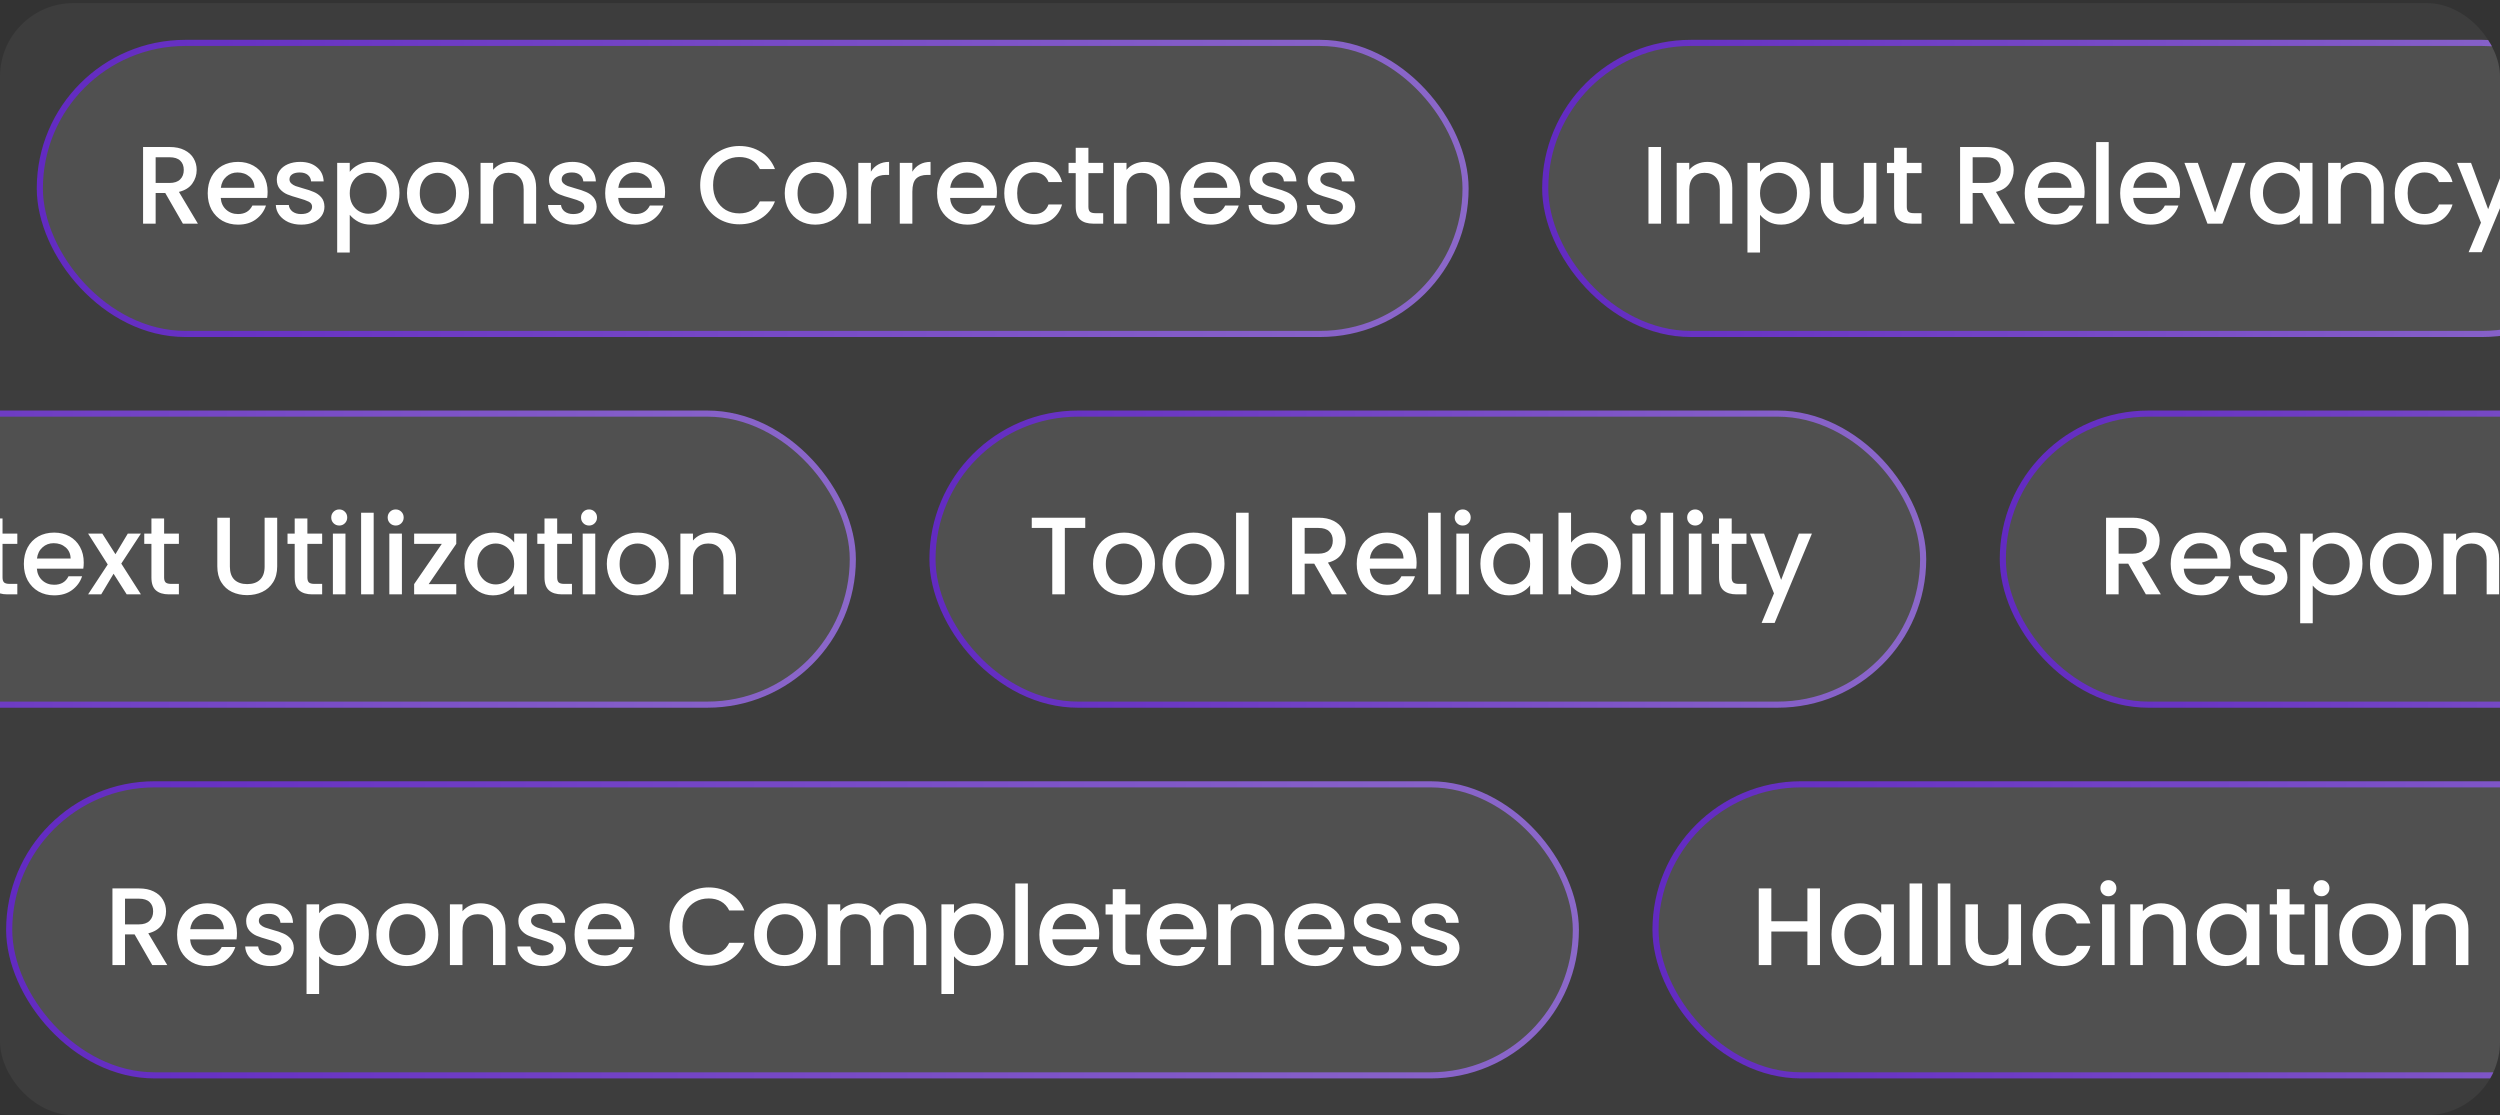
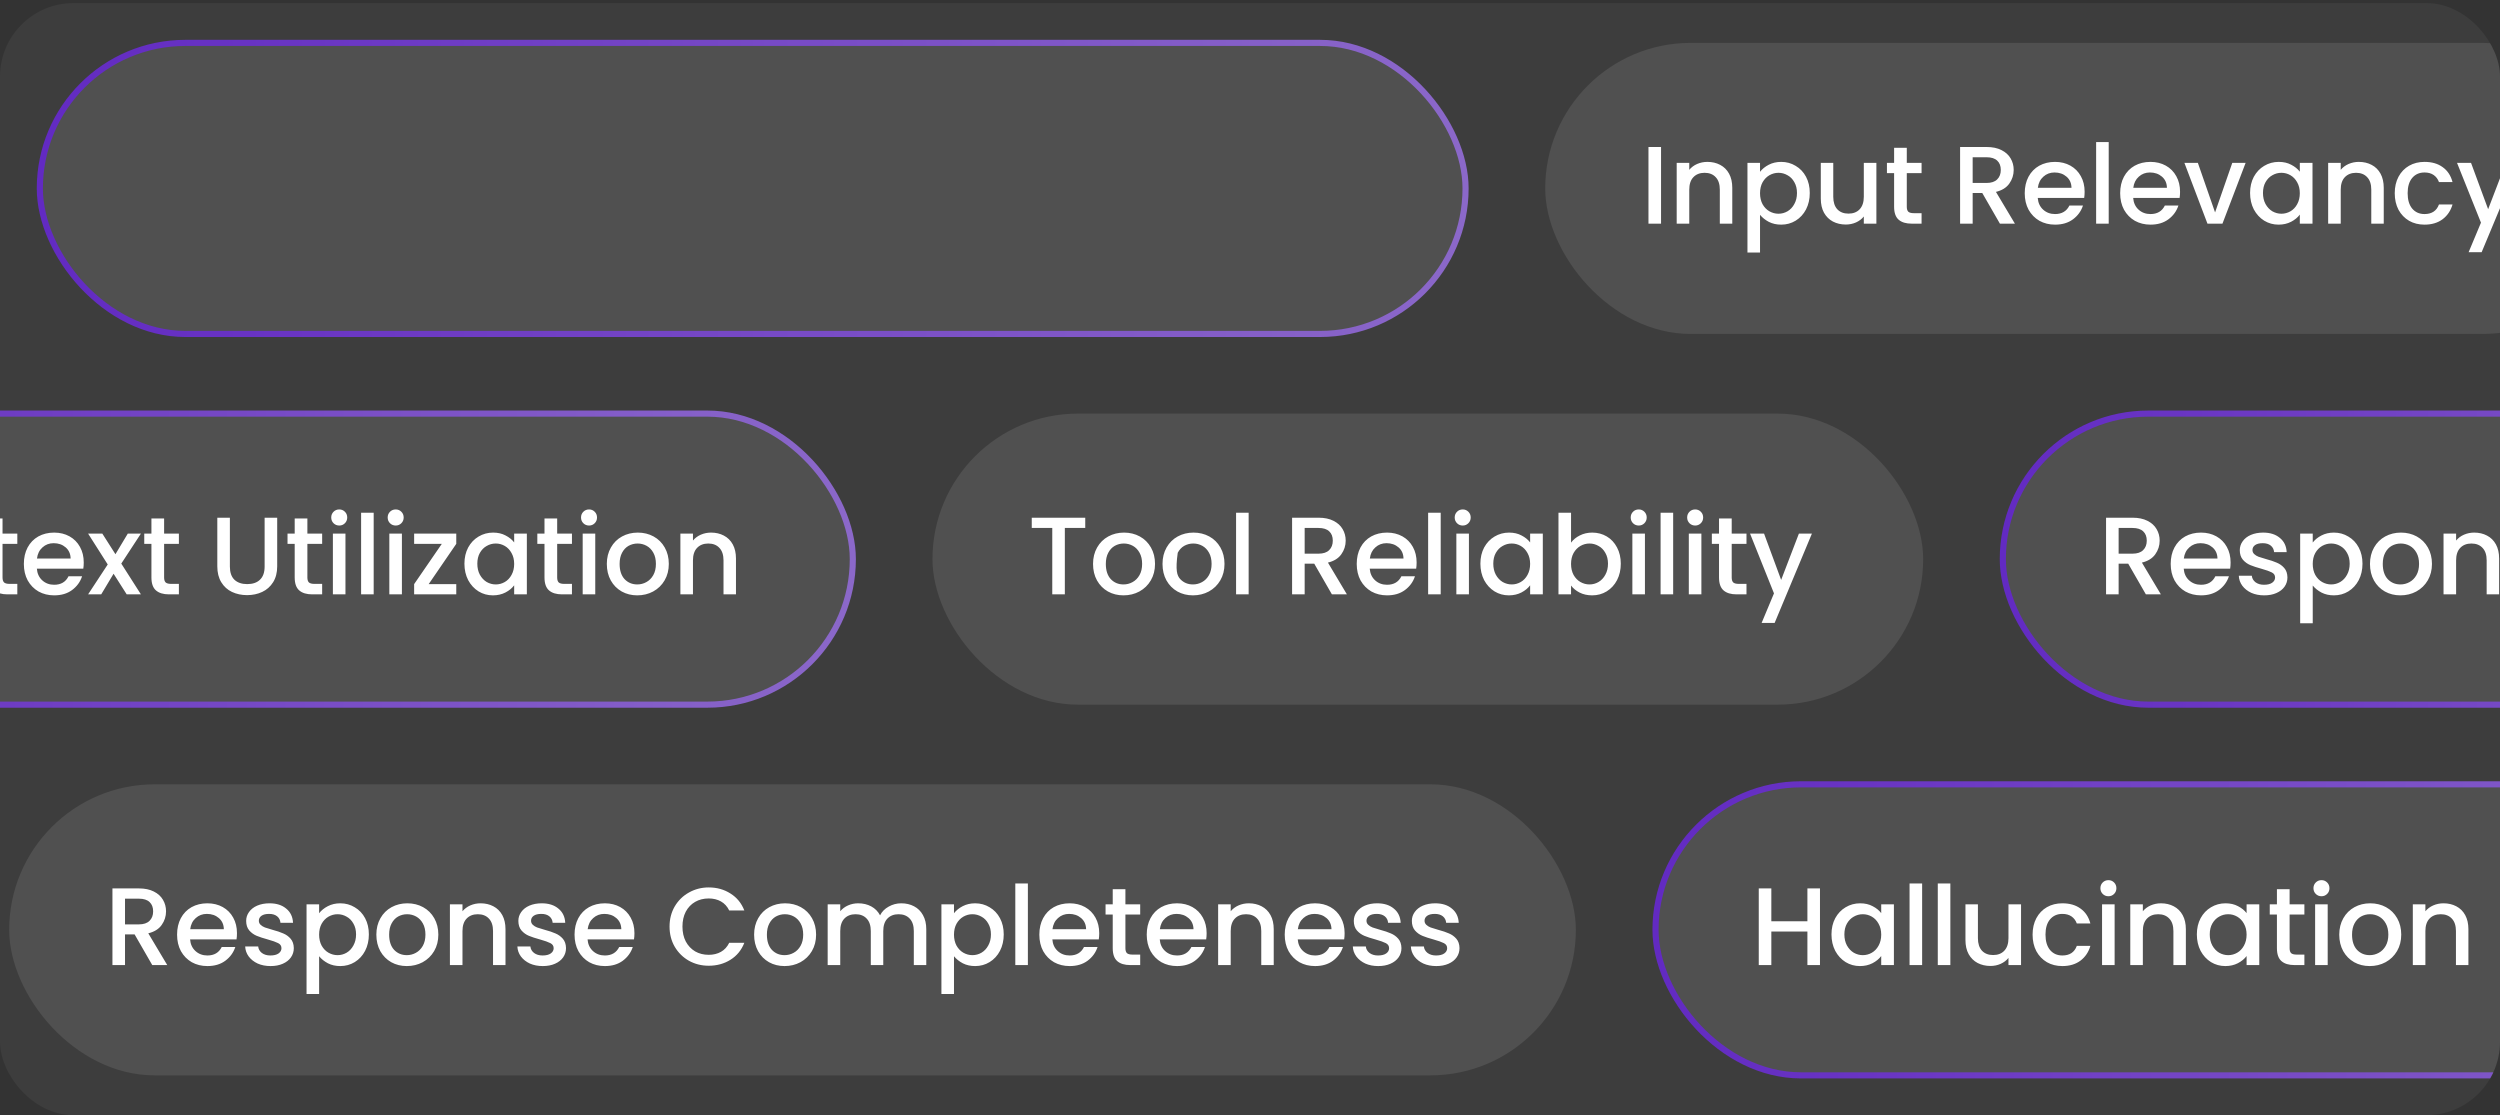
<svg xmlns="http://www.w3.org/2000/svg" width="408" height="182" viewBox="0 0 408 182" fill="none">
  <rect x="0" y="0" width="408" height="182" fill="#333333" stroke="none" />
  <g clip-path="url(#clip0_23079_26815)">
    <rect y="0.5" width="408" height="181.5" rx="12" fill="white" fill-opacity="0.05" />
    <rect x="6.5" y="7" width="232.68" height="47.5" rx="23.75" fill="white" fill-opacity="0.1" />
    <rect x="6.5" y="7" width="232.68" height="47.5" rx="23.75" stroke="url(#paint0_linear_23079_26815)" />
-     <path d="M29.848 36.5L26.968 31.496H25.402V36.5H23.35V23.99H27.67C28.63 23.99 29.44 24.158 30.1 24.494C30.772 24.83 31.27 25.28 31.594 25.844C31.93 26.408 32.098 27.038 32.098 27.734C32.098 28.55 31.858 29.294 31.378 29.966C30.91 30.626 30.184 31.076 29.2 31.316L32.296 36.5H29.848ZM25.402 29.858H27.67C28.438 29.858 29.014 29.666 29.398 29.282C29.794 28.898 29.992 28.382 29.992 27.734C29.992 27.086 29.8 26.582 29.416 26.222C29.032 25.85 28.45 25.664 27.67 25.664H25.402V29.858ZM43.673 31.298C43.673 31.67 43.649 32.006 43.601 32.306H36.023C36.083 33.098 36.377 33.734 36.905 34.214C37.433 34.694 38.081 34.934 38.849 34.934C39.953 34.934 40.733 34.472 41.189 33.548H43.403C43.103 34.46 42.557 35.21 41.765 35.798C40.985 36.374 40.013 36.662 38.849 36.662C37.901 36.662 37.049 36.452 36.293 36.032C35.549 35.6 34.961 35 34.529 34.232C34.109 33.452 33.899 32.552 33.899 31.532C33.899 30.512 34.103 29.618 34.511 28.85C34.931 28.07 35.513 27.47 36.257 27.05C37.013 26.63 37.877 26.42 38.849 26.42C39.785 26.42 40.619 26.624 41.351 27.032C42.083 27.44 42.653 28.016 43.061 28.76C43.469 29.492 43.673 30.338 43.673 31.298ZM41.531 30.65C41.519 29.894 41.249 29.288 40.721 28.832C40.193 28.376 39.539 28.148 38.759 28.148C38.051 28.148 37.445 28.376 36.941 28.832C36.437 29.276 36.137 29.882 36.041 30.65H41.531ZM49.152 36.662C48.372 36.662 47.67 36.524 47.046 36.248C46.434 35.96 45.948 35.576 45.588 35.096C45.228 34.604 45.036 34.058 45.012 33.458H47.136C47.172 33.878 47.37 34.232 47.73 34.52C48.102 34.796 48.564 34.934 49.116 34.934C49.692 34.934 50.136 34.826 50.448 34.61C50.772 34.382 50.934 34.094 50.934 33.746C50.934 33.374 50.754 33.098 50.394 32.918C50.046 32.738 49.488 32.54 48.72 32.324C47.976 32.12 47.37 31.922 46.902 31.73C46.434 31.538 46.026 31.244 45.678 30.848C45.342 30.452 45.174 29.93 45.174 29.282C45.174 28.754 45.33 28.274 45.642 27.842C45.954 27.398 46.398 27.05 46.974 26.798C47.562 26.546 48.234 26.42 48.99 26.42C50.118 26.42 51.024 26.708 51.708 27.284C52.404 27.848 52.776 28.622 52.824 29.606H50.772C50.736 29.162 50.556 28.808 50.232 28.544C49.908 28.28 49.47 28.148 48.918 28.148C48.378 28.148 47.964 28.25 47.676 28.454C47.388 28.658 47.244 28.928 47.244 29.264C47.244 29.528 47.34 29.75 47.532 29.93C47.724 30.11 47.958 30.254 48.234 30.362C48.51 30.458 48.918 30.584 49.458 30.74C50.178 30.932 50.766 31.13 51.222 31.334C51.69 31.526 52.092 31.814 52.428 32.198C52.764 32.582 52.938 33.092 52.95 33.728C52.95 34.292 52.794 34.796 52.482 35.24C52.17 35.684 51.726 36.032 51.15 36.284C50.586 36.536 49.92 36.662 49.152 36.662ZM57.08 28.04C57.428 27.584 57.902 27.2 58.502 26.888C59.102 26.576 59.78 26.42 60.536 26.42C61.4 26.42 62.186 26.636 62.894 27.068C63.614 27.488 64.178 28.082 64.586 28.85C64.994 29.618 65.198 30.5 65.198 31.496C65.198 32.492 64.994 33.386 64.586 34.178C64.178 34.958 63.614 35.57 62.894 36.014C62.186 36.446 61.4 36.662 60.536 36.662C59.78 36.662 59.108 36.512 58.52 36.212C57.932 35.9 57.452 35.516 57.08 35.06V41.216H55.028V26.582H57.08V28.04ZM63.11 31.496C63.11 30.812 62.966 30.224 62.678 29.732C62.402 29.228 62.03 28.85 61.562 28.598C61.106 28.334 60.614 28.202 60.086 28.202C59.57 28.202 59.078 28.334 58.61 28.598C58.154 28.862 57.782 29.246 57.494 29.75C57.218 30.254 57.08 30.848 57.08 31.532C57.08 32.216 57.218 32.816 57.494 33.332C57.782 33.836 58.154 34.22 58.61 34.484C59.078 34.748 59.57 34.88 60.086 34.88C60.614 34.88 61.106 34.748 61.562 34.484C62.03 34.208 62.402 33.812 62.678 33.296C62.966 32.78 63.11 32.18 63.11 31.496ZM71.389 36.662C70.453 36.662 69.607 36.452 68.851 36.032C68.095 35.6 67.501 35 67.069 34.232C66.637 33.452 66.421 32.552 66.421 31.532C66.421 30.524 66.643 29.63 67.087 28.85C67.531 28.07 68.137 27.47 68.905 27.05C69.673 26.63 70.531 26.42 71.479 26.42C72.427 26.42 73.285 26.63 74.053 27.05C74.821 27.47 75.427 28.07 75.871 28.85C76.315 29.63 76.537 30.524 76.537 31.532C76.537 32.54 76.309 33.434 75.853 34.214C75.397 34.994 74.773 35.6 73.981 36.032C73.201 36.452 72.337 36.662 71.389 36.662ZM71.389 34.88C71.917 34.88 72.409 34.754 72.865 34.502C73.333 34.25 73.711 33.872 73.999 33.368C74.287 32.864 74.431 32.252 74.431 31.532C74.431 30.812 74.293 30.206 74.017 29.714C73.741 29.21 73.375 28.832 72.919 28.58C72.463 28.328 71.971 28.202 71.443 28.202C70.915 28.202 70.423 28.328 69.967 28.58C69.523 28.832 69.169 29.21 68.905 29.714C68.641 30.206 68.509 30.812 68.509 31.532C68.509 32.6 68.779 33.428 69.319 34.016C69.871 34.592 70.561 34.88 71.389 34.88ZM83.429 26.42C84.209 26.42 84.905 26.582 85.517 26.906C86.141 27.23 86.627 27.71 86.975 28.346C87.323 28.982 87.497 29.75 87.497 30.65V36.5H85.463V30.956C85.463 30.068 85.241 29.39 84.797 28.922C84.353 28.442 83.747 28.202 82.979 28.202C82.211 28.202 81.599 28.442 81.143 28.922C80.699 29.39 80.477 30.068 80.477 30.956V36.5H78.425V26.582H80.477V27.716C80.813 27.308 81.239 26.99 81.755 26.762C82.283 26.534 82.841 26.42 83.429 26.42ZM93.575 36.662C92.795 36.662 92.093 36.524 91.469 36.248C90.857 35.96 90.371 35.576 90.011 35.096C89.651 34.604 89.459 34.058 89.435 33.458H91.559C91.595 33.878 91.793 34.232 92.153 34.52C92.525 34.796 92.987 34.934 93.539 34.934C94.115 34.934 94.559 34.826 94.871 34.61C95.195 34.382 95.357 34.094 95.357 33.746C95.357 33.374 95.177 33.098 94.817 32.918C94.469 32.738 93.911 32.54 93.143 32.324C92.399 32.12 91.793 31.922 91.325 31.73C90.857 31.538 90.449 31.244 90.101 30.848C89.765 30.452 89.597 29.93 89.597 29.282C89.597 28.754 89.753 28.274 90.065 27.842C90.377 27.398 90.821 27.05 91.397 26.798C91.985 26.546 92.657 26.42 93.413 26.42C94.541 26.42 95.447 26.708 96.131 27.284C96.827 27.848 97.199 28.622 97.247 29.606H95.195C95.159 29.162 94.979 28.808 94.655 28.544C94.331 28.28 93.893 28.148 93.341 28.148C92.801 28.148 92.387 28.25 92.099 28.454C91.811 28.658 91.667 28.928 91.667 29.264C91.667 29.528 91.763 29.75 91.955 29.93C92.147 30.11 92.381 30.254 92.657 30.362C92.933 30.458 93.341 30.584 93.881 30.74C94.601 30.932 95.189 31.13 95.645 31.334C96.113 31.526 96.515 31.814 96.851 32.198C97.187 32.582 97.361 33.092 97.373 33.728C97.373 34.292 97.217 34.796 96.905 35.24C96.593 35.684 96.149 36.032 95.573 36.284C95.009 36.536 94.343 36.662 93.575 36.662ZM108.54 31.298C108.54 31.67 108.516 32.006 108.468 32.306H100.89C100.95 33.098 101.244 33.734 101.772 34.214C102.3 34.694 102.948 34.934 103.716 34.934C104.82 34.934 105.6 34.472 106.056 33.548H108.27C107.97 34.46 107.424 35.21 106.632 35.798C105.852 36.374 104.88 36.662 103.716 36.662C102.768 36.662 101.916 36.452 101.16 36.032C100.416 35.6 99.828 35 99.396 34.232C98.976 33.452 98.766 32.552 98.766 31.532C98.766 30.512 98.97 29.618 99.378 28.85C99.798 28.07 100.38 27.47 101.124 27.05C101.88 26.63 102.744 26.42 103.716 26.42C104.652 26.42 105.486 26.624 106.218 27.032C106.95 27.44 107.52 28.016 107.928 28.76C108.336 29.492 108.54 30.338 108.54 31.298ZM106.398 30.65C106.386 29.894 106.116 29.288 105.588 28.832C105.06 28.376 104.406 28.148 103.626 28.148C102.918 28.148 102.312 28.376 101.808 28.832C101.304 29.276 101.004 29.882 100.908 30.65H106.398ZM114.271 30.218C114.271 28.994 114.553 27.896 115.117 26.924C115.693 25.952 116.467 25.196 117.439 24.656C118.423 24.104 119.497 23.828 120.661 23.828C121.993 23.828 123.175 24.158 124.207 24.818C125.251 25.466 126.007 26.39 126.475 27.59H124.009C123.685 26.93 123.235 26.438 122.659 26.114C122.083 25.79 121.417 25.628 120.661 25.628C119.833 25.628 119.095 25.814 118.447 26.186C117.799 26.558 117.289 27.092 116.917 27.788C116.557 28.484 116.377 29.294 116.377 30.218C116.377 31.142 116.557 31.952 116.917 32.648C117.289 33.344 117.799 33.884 118.447 34.268C119.095 34.64 119.833 34.826 120.661 34.826C121.417 34.826 122.083 34.664 122.659 34.34C123.235 34.016 123.685 33.524 124.009 32.864H126.475C126.007 34.064 125.251 34.988 124.207 35.636C123.175 36.284 121.993 36.608 120.661 36.608C119.485 36.608 118.411 36.338 117.439 35.798C116.467 35.246 115.693 34.484 115.117 33.512C114.553 32.54 114.271 31.442 114.271 30.218ZM133.039 36.662C132.103 36.662 131.257 36.452 130.501 36.032C129.745 35.6 129.151 35 128.719 34.232C128.287 33.452 128.071 32.552 128.071 31.532C128.071 30.524 128.293 29.63 128.737 28.85C129.181 28.07 129.787 27.47 130.555 27.05C131.323 26.63 132.181 26.42 133.129 26.42C134.077 26.42 134.935 26.63 135.703 27.05C136.471 27.47 137.077 28.07 137.521 28.85C137.965 29.63 138.187 30.524 138.187 31.532C138.187 32.54 137.959 33.434 137.503 34.214C137.047 34.994 136.423 35.6 135.631 36.032C134.851 36.452 133.987 36.662 133.039 36.662ZM133.039 34.88C133.567 34.88 134.059 34.754 134.515 34.502C134.983 34.25 135.361 33.872 135.649 33.368C135.937 32.864 136.081 32.252 136.081 31.532C136.081 30.812 135.943 30.206 135.667 29.714C135.391 29.21 135.025 28.832 134.569 28.58C134.113 28.328 133.621 28.202 133.093 28.202C132.565 28.202 132.073 28.328 131.617 28.58C131.173 28.832 130.819 29.21 130.555 29.714C130.291 30.206 130.159 30.812 130.159 31.532C130.159 32.6 130.429 33.428 130.969 34.016C131.521 34.592 132.211 34.88 133.039 34.88ZM142.128 28.022C142.428 27.518 142.824 27.128 143.316 26.852C143.82 26.564 144.414 26.42 145.098 26.42V28.544H144.576C143.772 28.544 143.16 28.748 142.74 29.156C142.332 29.564 142.128 30.272 142.128 31.28V36.5H140.076V26.582H142.128V28.022ZM148.896 28.022C149.196 27.518 149.592 27.128 150.084 26.852C150.588 26.564 151.182 26.42 151.866 26.42V28.544H151.344C150.54 28.544 149.928 28.748 149.508 29.156C149.1 29.564 148.896 30.272 148.896 31.28V36.5H146.844V26.582H148.896V28.022ZM162.702 31.298C162.702 31.67 162.678 32.006 162.63 32.306H155.052C155.112 33.098 155.406 33.734 155.934 34.214C156.462 34.694 157.11 34.934 157.878 34.934C158.982 34.934 159.762 34.472 160.218 33.548H162.432C162.132 34.46 161.586 35.21 160.794 35.798C160.014 36.374 159.042 36.662 157.878 36.662C156.93 36.662 156.078 36.452 155.322 36.032C154.578 35.6 153.99 35 153.558 34.232C153.138 33.452 152.928 32.552 152.928 31.532C152.928 30.512 153.132 29.618 153.54 28.85C153.96 28.07 154.542 27.47 155.286 27.05C156.042 26.63 156.906 26.42 157.878 26.42C158.814 26.42 159.648 26.624 160.38 27.032C161.112 27.44 161.682 28.016 162.09 28.76C162.498 29.492 162.702 30.338 162.702 31.298ZM160.56 30.65C160.548 29.894 160.278 29.288 159.75 28.832C159.222 28.376 158.568 28.148 157.788 28.148C157.08 28.148 156.474 28.376 155.97 28.832C155.466 29.276 155.166 29.882 155.07 30.65H160.56ZM163.897 31.532C163.897 30.512 164.101 29.618 164.509 28.85C164.929 28.07 165.505 27.47 166.237 27.05C166.969 26.63 167.809 26.42 168.757 26.42C169.957 26.42 170.947 26.708 171.727 27.284C172.519 27.848 173.053 28.658 173.329 29.714H171.115C170.935 29.222 170.647 28.838 170.251 28.562C169.855 28.286 169.357 28.148 168.757 28.148C167.917 28.148 167.245 28.448 166.741 29.048C166.249 29.636 166.003 30.464 166.003 31.532C166.003 32.6 166.249 33.434 166.741 34.034C167.245 34.634 167.917 34.934 168.757 34.934C169.945 34.934 170.731 34.412 171.115 33.368H173.329C173.041 34.376 172.501 35.18 171.709 35.78C170.917 36.368 169.933 36.662 168.757 36.662C167.809 36.662 166.969 36.452 166.237 36.032C165.505 35.6 164.929 35 164.509 34.232C164.101 33.452 163.897 32.552 163.897 31.532ZM177.628 28.256V33.746C177.628 34.118 177.712 34.388 177.88 34.556C178.06 34.712 178.36 34.79 178.78 34.79H180.04V36.5H178.42C177.496 36.5 176.788 36.284 176.296 35.852C175.804 35.42 175.558 34.718 175.558 33.746V28.256H174.388V26.582H175.558V24.116H177.628V26.582H180.04V28.256H177.628ZM186.796 26.42C187.576 26.42 188.272 26.582 188.884 26.906C189.508 27.23 189.994 27.71 190.342 28.346C190.69 28.982 190.864 29.75 190.864 30.65V36.5H188.83V30.956C188.83 30.068 188.608 29.39 188.164 28.922C187.72 28.442 187.114 28.202 186.346 28.202C185.578 28.202 184.966 28.442 184.51 28.922C184.066 29.39 183.844 30.068 183.844 30.956V36.5H181.792V26.582H183.844V27.716C184.18 27.308 184.606 26.99 185.122 26.762C185.65 26.534 186.208 26.42 186.796 26.42ZM202.431 31.298C202.431 31.67 202.407 32.006 202.359 32.306H194.781C194.841 33.098 195.135 33.734 195.663 34.214C196.191 34.694 196.839 34.934 197.607 34.934C198.711 34.934 199.491 34.472 199.947 33.548H202.161C201.861 34.46 201.315 35.21 200.523 35.798C199.743 36.374 198.771 36.662 197.607 36.662C196.659 36.662 195.807 36.452 195.051 36.032C194.307 35.6 193.719 35 193.287 34.232C192.867 33.452 192.657 32.552 192.657 31.532C192.657 30.512 192.861 29.618 193.269 28.85C193.689 28.07 194.271 27.47 195.015 27.05C195.771 26.63 196.635 26.42 197.607 26.42C198.543 26.42 199.377 26.624 200.109 27.032C200.841 27.44 201.411 28.016 201.819 28.76C202.227 29.492 202.431 30.338 202.431 31.298ZM200.289 30.65C200.277 29.894 200.007 29.288 199.479 28.832C198.951 28.376 198.297 28.148 197.517 28.148C196.809 28.148 196.203 28.376 195.699 28.832C195.195 29.276 194.895 29.882 194.799 30.65H200.289ZM207.91 36.662C207.13 36.662 206.428 36.524 205.804 36.248C205.192 35.96 204.706 35.576 204.346 35.096C203.986 34.604 203.794 34.058 203.77 33.458H205.894C205.93 33.878 206.128 34.232 206.488 34.52C206.86 34.796 207.322 34.934 207.874 34.934C208.45 34.934 208.894 34.826 209.206 34.61C209.53 34.382 209.692 34.094 209.692 33.746C209.692 33.374 209.512 33.098 209.152 32.918C208.804 32.738 208.246 32.54 207.478 32.324C206.734 32.12 206.128 31.922 205.66 31.73C205.192 31.538 204.784 31.244 204.436 30.848C204.1 30.452 203.932 29.93 203.932 29.282C203.932 28.754 204.088 28.274 204.4 27.842C204.712 27.398 205.156 27.05 205.732 26.798C206.32 26.546 206.992 26.42 207.748 26.42C208.876 26.42 209.782 26.708 210.466 27.284C211.162 27.848 211.534 28.622 211.582 29.606H209.53C209.494 29.162 209.314 28.808 208.99 28.544C208.666 28.28 208.228 28.148 207.676 28.148C207.136 28.148 206.722 28.25 206.434 28.454C206.146 28.658 206.002 28.928 206.002 29.264C206.002 29.528 206.098 29.75 206.29 29.93C206.482 30.11 206.716 30.254 206.992 30.362C207.268 30.458 207.676 30.584 208.216 30.74C208.936 30.932 209.524 31.13 209.98 31.334C210.448 31.526 210.85 31.814 211.186 32.198C211.522 32.582 211.696 33.092 211.708 33.728C211.708 34.292 211.552 34.796 211.24 35.24C210.928 35.684 210.484 36.032 209.908 36.284C209.344 36.536 208.678 36.662 207.91 36.662ZM217.386 36.662C216.606 36.662 215.904 36.524 215.28 36.248C214.668 35.96 214.182 35.576 213.822 35.096C213.462 34.604 213.27 34.058 213.246 33.458H215.37C215.406 33.878 215.604 34.232 215.964 34.52C216.336 34.796 216.798 34.934 217.35 34.934C217.926 34.934 218.37 34.826 218.682 34.61C219.006 34.382 219.168 34.094 219.168 33.746C219.168 33.374 218.988 33.098 218.628 32.918C218.28 32.738 217.722 32.54 216.954 32.324C216.21 32.12 215.604 31.922 215.136 31.73C214.668 31.538 214.26 31.244 213.912 30.848C213.576 30.452 213.408 29.93 213.408 29.282C213.408 28.754 213.564 28.274 213.876 27.842C214.188 27.398 214.632 27.05 215.208 26.798C215.796 26.546 216.468 26.42 217.224 26.42C218.352 26.42 219.258 26.708 219.942 27.284C220.638 27.848 221.01 28.622 221.058 29.606H219.006C218.97 29.162 218.79 28.808 218.466 28.544C218.142 28.28 217.704 28.148 217.152 28.148C216.612 28.148 216.198 28.25 215.91 28.454C215.622 28.658 215.478 28.928 215.478 29.264C215.478 29.528 215.574 29.75 215.766 29.93C215.958 30.11 216.192 30.254 216.468 30.362C216.744 30.458 217.152 30.584 217.692 30.74C218.412 30.932 219 31.13 219.456 31.334C219.924 31.526 220.326 31.814 220.662 32.198C220.998 32.582 221.172 33.092 221.184 33.728C221.184 34.292 221.028 34.796 220.716 35.24C220.404 35.684 219.96 36.032 219.384 36.284C218.82 36.536 218.154 36.662 217.386 36.662Z" fill="white" />
    <rect x="252.18" y="7" width="176.68" height="47.5" rx="23.75" fill="white" fill-opacity="0.1" />
-     <rect x="252.18" y="7" width="176.68" height="47.5" rx="23.75" stroke="url(#paint1_linear_23079_26815)" />
    <path d="M271.082 23.99V36.5H269.03V23.99H271.082ZM278.64 26.42C279.42 26.42 280.116 26.582 280.728 26.906C281.352 27.23 281.838 27.71 282.186 28.346C282.534 28.982 282.708 29.75 282.708 30.65V36.5H280.674V30.956C280.674 30.068 280.452 29.39 280.008 28.922C279.564 28.442 278.958 28.202 278.19 28.202C277.422 28.202 276.81 28.442 276.354 28.922C275.91 29.39 275.688 30.068 275.688 30.956V36.5H273.636V26.582H275.688V27.716C276.024 27.308 276.45 26.99 276.966 26.762C277.494 26.534 278.052 26.42 278.64 26.42ZM287.237 28.04C287.585 27.584 288.059 27.2 288.659 26.888C289.259 26.576 289.937 26.42 290.693 26.42C291.557 26.42 292.343 26.636 293.051 27.068C293.771 27.488 294.335 28.082 294.743 28.85C295.151 29.618 295.355 30.5 295.355 31.496C295.355 32.492 295.151 33.386 294.743 34.178C294.335 34.958 293.771 35.57 293.051 36.014C292.343 36.446 291.557 36.662 290.693 36.662C289.937 36.662 289.265 36.512 288.677 36.212C288.089 35.9 287.609 35.516 287.237 35.06V41.216H285.185V26.582H287.237V28.04ZM293.267 31.496C293.267 30.812 293.123 30.224 292.835 29.732C292.559 29.228 292.187 28.85 291.719 28.598C291.263 28.334 290.771 28.202 290.243 28.202C289.727 28.202 289.235 28.334 288.767 28.598C288.311 28.862 287.939 29.246 287.651 29.75C287.375 30.254 287.237 30.848 287.237 31.532C287.237 32.216 287.375 32.816 287.651 33.332C287.939 33.836 288.311 34.22 288.767 34.484C289.235 34.748 289.727 34.88 290.243 34.88C290.771 34.88 291.263 34.748 291.719 34.484C292.187 34.208 292.559 33.812 292.835 33.296C293.123 32.78 293.267 32.18 293.267 31.496ZM306.226 26.582V36.5H304.174V35.33C303.85 35.738 303.424 36.062 302.896 36.302C302.38 36.53 301.828 36.644 301.24 36.644C300.46 36.644 299.758 36.482 299.134 36.158C298.522 35.834 298.036 35.354 297.676 34.718C297.328 34.082 297.154 33.314 297.154 32.414V26.582H299.188V32.108C299.188 32.996 299.41 33.68 299.854 34.16C300.298 34.628 300.904 34.862 301.672 34.862C302.44 34.862 303.046 34.628 303.49 34.16C303.946 33.68 304.174 32.996 304.174 32.108V26.582H306.226ZM311.188 28.256V33.746C311.188 34.118 311.272 34.388 311.44 34.556C311.62 34.712 311.92 34.79 312.34 34.79H313.6V36.5H311.98C311.056 36.5 310.348 36.284 309.856 35.852C309.364 35.42 309.118 34.718 309.118 33.746V28.256H307.948V26.582H309.118V24.116H311.188V26.582H313.6V28.256H311.188ZM326.385 36.5L323.505 31.496H321.939V36.5H319.887V23.99H324.207C325.167 23.99 325.977 24.158 326.637 24.494C327.309 24.83 327.807 25.28 328.131 25.844C328.467 26.408 328.635 27.038 328.635 27.734C328.635 28.55 328.395 29.294 327.915 29.966C327.447 30.626 326.721 31.076 325.737 31.316L328.833 36.5H326.385ZM321.939 29.858H324.207C324.975 29.858 325.551 29.666 325.935 29.282C326.331 28.898 326.529 28.382 326.529 27.734C326.529 27.086 326.337 26.582 325.953 26.222C325.569 25.85 324.987 25.664 324.207 25.664H321.939V29.858ZM340.21 31.298C340.21 31.67 340.186 32.006 340.138 32.306H332.56C332.62 33.098 332.914 33.734 333.442 34.214C333.97 34.694 334.618 34.934 335.386 34.934C336.49 34.934 337.27 34.472 337.726 33.548H339.94C339.64 34.46 339.094 35.21 338.302 35.798C337.522 36.374 336.55 36.662 335.386 36.662C334.438 36.662 333.586 36.452 332.83 36.032C332.086 35.6 331.498 35 331.066 34.232C330.646 33.452 330.436 32.552 330.436 31.532C330.436 30.512 330.64 29.618 331.048 28.85C331.468 28.07 332.05 27.47 332.794 27.05C333.55 26.63 334.414 26.42 335.386 26.42C336.322 26.42 337.156 26.624 337.888 27.032C338.62 27.44 339.19 28.016 339.598 28.76C340.006 29.492 340.21 30.338 340.21 31.298ZM338.068 30.65C338.056 29.894 337.786 29.288 337.258 28.832C336.73 28.376 336.076 28.148 335.296 28.148C334.588 28.148 333.982 28.376 333.478 28.832C332.974 29.276 332.674 29.882 332.578 30.65H338.068ZM344.141 23.18V36.5H342.089V23.18H344.141ZM355.785 31.298C355.785 31.67 355.761 32.006 355.713 32.306H348.135C348.195 33.098 348.489 33.734 349.017 34.214C349.545 34.694 350.193 34.934 350.961 34.934C352.065 34.934 352.845 34.472 353.301 33.548H355.515C355.215 34.46 354.669 35.21 353.877 35.798C353.097 36.374 352.125 36.662 350.961 36.662C350.013 36.662 349.161 36.452 348.405 36.032C347.661 35.6 347.073 35 346.641 34.232C346.221 33.452 346.011 32.552 346.011 31.532C346.011 30.512 346.215 29.618 346.623 28.85C347.043 28.07 347.625 27.47 348.369 27.05C349.125 26.63 349.989 26.42 350.961 26.42C351.897 26.42 352.731 26.624 353.463 27.032C354.195 27.44 354.765 28.016 355.173 28.76C355.581 29.492 355.785 30.338 355.785 31.298ZM353.643 30.65C353.631 29.894 353.361 29.288 352.833 28.832C352.305 28.376 351.651 28.148 350.871 28.148C350.163 28.148 349.557 28.376 349.053 28.832C348.549 29.276 348.249 29.882 348.153 30.65H353.643ZM361.499 34.664L364.307 26.582H366.485L362.705 36.5H360.257L356.495 26.582H358.691L361.499 34.664ZM367.212 31.496C367.212 30.5 367.416 29.618 367.824 28.85C368.244 28.082 368.808 27.488 369.516 27.068C370.236 26.636 371.028 26.42 371.892 26.42C372.672 26.42 373.35 26.576 373.926 26.888C374.514 27.188 374.982 27.566 375.33 28.022V26.582H377.4V36.5H375.33V35.024C374.982 35.492 374.508 35.882 373.908 36.194C373.308 36.506 372.624 36.662 371.856 36.662C371.004 36.662 370.224 36.446 369.516 36.014C368.808 35.57 368.244 34.958 367.824 34.178C367.416 33.386 367.212 32.492 367.212 31.496ZM375.33 31.532C375.33 30.848 375.186 30.254 374.898 29.75C374.622 29.246 374.256 28.862 373.8 28.598C373.344 28.334 372.852 28.202 372.324 28.202C371.796 28.202 371.304 28.334 370.848 28.598C370.392 28.85 370.02 29.228 369.732 29.732C369.456 30.224 369.318 30.812 369.318 31.496C369.318 32.18 369.456 32.78 369.732 33.296C370.02 33.812 370.392 34.208 370.848 34.484C371.316 34.748 371.808 34.88 372.324 34.88C372.852 34.88 373.344 34.748 373.8 34.484C374.256 34.22 374.622 33.836 374.898 33.332C375.186 32.816 375.33 32.216 375.33 31.532ZM384.959 26.42C385.739 26.42 386.435 26.582 387.047 26.906C387.671 27.23 388.157 27.71 388.505 28.346C388.853 28.982 389.027 29.75 389.027 30.65V36.5H386.993V30.956C386.993 30.068 386.771 29.39 386.327 28.922C385.883 28.442 385.277 28.202 384.509 28.202C383.741 28.202 383.129 28.442 382.673 28.922C382.229 29.39 382.007 30.068 382.007 30.956V36.5H379.955V26.582H382.007V27.716C382.343 27.308 382.769 26.99 383.285 26.762C383.813 26.534 384.371 26.42 384.959 26.42ZM390.821 31.532C390.821 30.512 391.025 29.618 391.433 28.85C391.853 28.07 392.429 27.47 393.161 27.05C393.893 26.63 394.733 26.42 395.681 26.42C396.881 26.42 397.871 26.708 398.651 27.284C399.443 27.848 399.977 28.658 400.253 29.714H398.039C397.859 29.222 397.571 28.838 397.175 28.562C396.779 28.286 396.281 28.148 395.681 28.148C394.841 28.148 394.169 28.448 393.665 29.048C393.173 29.636 392.927 30.464 392.927 31.532C392.927 32.6 393.173 33.434 393.665 34.034C394.169 34.634 394.841 34.934 395.681 34.934C396.869 34.934 397.655 34.412 398.039 33.368H400.253C399.965 34.376 399.425 35.18 398.633 35.78C397.841 36.368 396.857 36.662 395.681 36.662C394.733 36.662 393.893 36.452 393.161 36.032C392.429 35.6 391.853 35 391.433 34.232C391.025 33.452 390.821 32.552 390.821 31.532ZM411.086 26.582L405.002 41.162H402.878L404.894 36.338L400.988 26.582H403.274L406.064 34.142L408.962 26.582H411.086Z" fill="white" />
    <rect x="-55.5" y="67.5" width="194.68" height="47.5" rx="23.75" fill="white" fill-opacity="0.1" />
    <rect x="-55.5" y="67.5" width="194.68" height="47.5" rx="23.75" stroke="url(#paint2_linear_23079_26815)" />
    <path d="M-39.334 90.718C-39.334 89.494 -39.052 88.396 -38.488 87.424C-37.912 86.452 -37.138 85.696 -36.166 85.156C-35.182 84.604 -34.108 84.328 -32.944 84.328C-31.612 84.328 -30.43 84.658 -29.398 85.318C-28.354 85.966 -27.598 86.89 -27.13 88.09H-29.596C-29.92 87.43 -30.37 86.938 -30.946 86.614C-31.522 86.29 -32.188 86.128 -32.944 86.128C-33.772 86.128 -34.51 86.314 -35.158 86.686C-35.806 87.058 -36.316 87.592 -36.688 88.288C-37.048 88.984 -37.228 89.794 -37.228 90.718C-37.228 91.642 -37.048 92.452 -36.688 93.148C-36.316 93.844 -35.806 94.384 -35.158 94.768C-34.51 95.14 -33.772 95.326 -32.944 95.326C-32.188 95.326 -31.522 95.164 -30.946 94.84C-30.37 94.516 -29.92 94.024 -29.596 93.364H-27.13C-27.598 94.564 -28.354 95.488 -29.398 96.136C-30.43 96.784 -31.612 97.108 -32.944 97.108C-34.12 97.108 -35.194 96.838 -36.166 96.298C-37.138 95.746 -37.912 94.984 -38.488 94.012C-39.052 93.04 -39.334 91.942 -39.334 90.718ZM-20.566 97.162C-21.502 97.162 -22.348 96.952 -23.104 96.532C-23.86 96.1 -24.454 95.5 -24.886 94.732C-25.318 93.952 -25.534 93.052 -25.534 92.032C-25.534 91.024 -25.312 90.13 -24.868 89.35C-24.424 88.57 -23.818 87.97 -23.05 87.55C-22.282 87.13 -21.424 86.92 -20.476 86.92C-19.528 86.92 -18.67 87.13 -17.902 87.55C-17.134 87.97 -16.528 88.57 -16.084 89.35C-15.64 90.13 -15.418 91.024 -15.418 92.032C-15.418 93.04 -15.646 93.934 -16.102 94.714C-16.558 95.494 -17.182 96.1 -17.974 96.532C-18.754 96.952 -19.618 97.162 -20.566 97.162ZM-20.566 95.38C-20.038 95.38 -19.546 95.254 -19.09 95.002C-18.622 94.75 -18.244 94.372 -17.956 93.868C-17.668 93.364 -17.524 92.752 -17.524 92.032C-17.524 91.312 -17.662 90.706 -17.938 90.214C-18.214 89.71 -18.58 89.332 -19.036 89.08C-19.492 88.828 -19.984 88.702 -20.512 88.702C-21.04 88.702 -21.532 88.828 -21.988 89.08C-22.432 89.332 -22.786 89.71 -23.05 90.214C-23.314 90.706 -23.446 91.312 -23.446 92.032C-23.446 93.1 -23.176 93.928 -22.636 94.516C-22.084 95.092 -21.394 95.38 -20.566 95.38ZM-8.526 86.92C-7.746 86.92 -7.05 87.082 -6.438 87.406C-5.814 87.73 -5.328 88.21 -4.98 88.846C-4.632 89.482 -4.458 90.25 -4.458 91.15V97H-6.492V91.456C-6.492 90.568 -6.714 89.89 -7.158 89.422C-7.602 88.942 -8.208 88.702 -8.976 88.702C-9.744 88.702 -10.356 88.942 -10.812 89.422C-11.256 89.89 -11.478 90.568 -11.478 91.456V97H-13.53V87.082H-11.478V88.216C-11.142 87.808 -10.716 87.49 -10.2 87.262C-9.672 87.034 -9.114 86.92 -8.526 86.92ZM0.414 88.756V94.246C0.414 94.618 0.498 94.888 0.666 95.056C0.846 95.212 1.146 95.29 1.566 95.29H2.826V97H1.206C0.282 97 -0.426 96.784 -0.918 96.352C-1.41 95.92 -1.656 95.218 -1.656 94.246V88.756H-2.826V87.082H-1.656V84.616H0.414V87.082H2.826V88.756H0.414ZM13.667 91.798C13.667 92.17 13.643 92.506 13.595 92.806H6.017C6.077 93.598 6.371 94.234 6.899 94.714C7.427 95.194 8.075 95.434 8.843 95.434C9.947 95.434 10.727 94.972 11.183 94.048H13.397C13.097 94.96 12.551 95.71 11.759 96.298C10.979 96.874 10.007 97.162 8.843 97.162C7.895 97.162 7.043 96.952 6.287 96.532C5.543 96.1 4.955 95.5 4.523 94.732C4.103 93.952 3.893 93.052 3.893 92.032C3.893 91.012 4.097 90.118 4.505 89.35C4.925 88.57 5.507 87.97 6.251 87.55C7.007 87.13 7.871 86.92 8.843 86.92C9.779 86.92 10.613 87.124 11.345 87.532C12.077 87.94 12.647 88.516 13.055 89.26C13.463 89.992 13.667 90.838 13.667 91.798ZM11.525 91.15C11.513 90.394 11.243 89.788 10.715 89.332C10.187 88.876 9.533 88.648 8.753 88.648C8.045 88.648 7.439 88.876 6.935 89.332C6.431 89.776 6.131 90.382 6.035 91.15H11.525ZM19.794 91.978L22.998 97H20.677L18.535 93.634L16.518 97H14.377L17.581 92.122L14.377 87.082H16.698L18.84 90.448L20.857 87.082H22.998L19.794 91.978ZM26.783 88.756V94.246C26.783 94.618 26.867 94.888 27.035 95.056C27.215 95.212 27.515 95.29 27.935 95.29H29.195V97H27.575C26.651 97 25.943 96.784 25.451 96.352C24.959 95.92 24.713 95.218 24.713 94.246V88.756H23.543V87.082H24.713V84.616H26.783V87.082H29.195V88.756H26.783ZM37.516 84.49V92.464C37.516 93.412 37.762 94.126 38.254 94.606C38.758 95.086 39.454 95.326 40.342 95.326C41.242 95.326 41.938 95.086 42.43 94.606C42.934 94.126 43.186 93.412 43.186 92.464V84.49H45.238V92.428C45.238 93.448 45.016 94.312 44.572 95.02C44.128 95.728 43.534 96.256 42.79 96.604C42.046 96.952 41.224 97.126 40.324 97.126C39.424 97.126 38.602 96.952 37.858 96.604C37.126 96.256 36.544 95.728 36.112 95.02C35.68 94.312 35.464 93.448 35.464 92.428V84.49H37.516ZM50.164 88.756V94.246C50.164 94.618 50.248 94.888 50.416 95.056C50.596 95.212 50.896 95.29 51.316 95.29H52.576V97H50.956C50.032 97 49.324 96.784 48.832 96.352C48.34 95.92 48.094 95.218 48.094 94.246V88.756H46.924V87.082H48.094V84.616H50.164V87.082H52.576V88.756H50.164ZM55.371 85.768C54.999 85.768 54.687 85.642 54.435 85.39C54.183 85.138 54.057 84.826 54.057 84.454C54.057 84.082 54.183 83.77 54.435 83.518C54.687 83.266 54.999 83.14 55.371 83.14C55.731 83.14 56.037 83.266 56.289 83.518C56.541 83.77 56.667 84.082 56.667 84.454C56.667 84.826 56.541 85.138 56.289 85.39C56.037 85.642 55.731 85.768 55.371 85.768ZM56.379 87.082V97H54.327V87.082H56.379ZM60.985 83.68V97H58.933V83.68H60.985ZM64.583 85.768C64.211 85.768 63.899 85.642 63.647 85.39C63.395 85.138 63.269 84.826 63.269 84.454C63.269 84.082 63.395 83.77 63.647 83.518C63.899 83.266 64.211 83.14 64.583 83.14C64.943 83.14 65.249 83.266 65.501 83.518C65.753 83.77 65.879 84.082 65.879 84.454C65.879 84.826 65.753 85.138 65.501 85.39C65.249 85.642 64.943 85.768 64.583 85.768ZM65.591 87.082V97H63.539V87.082H65.591ZM69.963 95.326H74.463V97H67.587V95.326L72.105 88.756H67.587V87.082H74.463V88.756L69.963 95.326ZM75.794 91.996C75.794 91 75.998 90.118 76.406 89.35C76.826 88.582 77.39 87.988 78.098 87.568C78.818 87.136 79.61 86.92 80.474 86.92C81.254 86.92 81.932 87.076 82.508 87.388C83.096 87.688 83.564 88.066 83.912 88.522V87.082H85.982V97H83.912V95.524C83.564 95.992 83.09 96.382 82.49 96.694C81.89 97.006 81.206 97.162 80.438 97.162C79.586 97.162 78.806 96.946 78.098 96.514C77.39 96.07 76.826 95.458 76.406 94.678C75.998 93.886 75.794 92.992 75.794 91.996ZM83.912 92.032C83.912 91.348 83.768 90.754 83.48 90.25C83.204 89.746 82.838 89.362 82.382 89.098C81.926 88.834 81.434 88.702 80.906 88.702C80.378 88.702 79.886 88.834 79.43 89.098C78.974 89.35 78.602 89.728 78.314 90.232C78.038 90.724 77.9 91.312 77.9 91.996C77.9 92.68 78.038 93.28 78.314 93.796C78.602 94.312 78.974 94.708 79.43 94.984C79.898 95.248 80.39 95.38 80.906 95.38C81.434 95.38 81.926 95.248 82.382 94.984C82.838 94.72 83.204 94.336 83.48 93.832C83.768 93.316 83.912 92.716 83.912 92.032ZM90.931 88.756V94.246C90.931 94.618 91.015 94.888 91.183 95.056C91.363 95.212 91.663 95.29 92.083 95.29H93.343V97H91.723C90.799 97 90.091 96.784 89.599 96.352C89.107 95.92 88.861 95.218 88.861 94.246V88.756H87.691V87.082H88.861V84.616H90.931V87.082H93.343V88.756H90.931ZM96.138 85.768C95.766 85.768 95.454 85.642 95.202 85.39C94.95 85.138 94.824 84.826 94.824 84.454C94.824 84.082 94.95 83.77 95.202 83.518C95.454 83.266 95.766 83.14 96.138 83.14C96.498 83.14 96.804 83.266 97.056 83.518C97.308 83.77 97.434 84.082 97.434 84.454C97.434 84.826 97.308 85.138 97.056 85.39C96.804 85.642 96.498 85.768 96.138 85.768ZM97.146 87.082V97H95.094V87.082H97.146ZM104.002 97.162C103.066 97.162 102.22 96.952 101.464 96.532C100.708 96.1 100.114 95.5 99.683 94.732C99.251 93.952 99.034 93.052 99.034 92.032C99.034 91.024 99.257 90.13 99.701 89.35C100.144 88.57 100.75 87.97 101.518 87.55C102.286 87.13 103.144 86.92 104.092 86.92C105.04 86.92 105.898 87.13 106.666 87.55C107.434 87.97 108.04 88.57 108.484 89.35C108.928 90.13 109.15 91.024 109.15 92.032C109.15 93.04 108.922 93.934 108.466 94.714C108.01 95.494 107.386 96.1 106.594 96.532C105.814 96.952 104.95 97.162 104.002 97.162ZM104.002 95.38C104.53 95.38 105.022 95.254 105.478 95.002C105.946 94.75 106.324 94.372 106.612 93.868C106.9 93.364 107.044 92.752 107.044 92.032C107.044 91.312 106.906 90.706 106.63 90.214C106.354 89.71 105.988 89.332 105.532 89.08C105.076 88.828 104.584 88.702 104.056 88.702C103.528 88.702 103.036 88.828 102.58 89.08C102.136 89.332 101.782 89.71 101.518 90.214C101.254 90.706 101.122 91.312 101.122 92.032C101.122 93.1 101.392 93.928 101.932 94.516C102.484 95.092 103.174 95.38 104.002 95.38ZM116.043 86.92C116.823 86.92 117.519 87.082 118.131 87.406C118.755 87.73 119.241 88.21 119.589 88.846C119.937 89.482 120.111 90.25 120.111 91.15V97H118.077V91.456C118.077 90.568 117.855 89.89 117.411 89.422C116.967 88.942 116.361 88.702 115.593 88.702C114.825 88.702 114.213 88.942 113.757 89.422C113.313 89.89 113.091 90.568 113.091 91.456V97H111.039V87.082H113.091V88.216C113.427 87.808 113.853 87.49 114.369 87.262C114.897 87.034 115.455 86.92 116.043 86.92Z" fill="white" />
    <rect x="152.18" y="67.5" width="161.68" height="47.5" rx="23.75" fill="white" fill-opacity="0.1" />
-     <rect x="152.18" y="67.5" width="161.68" height="47.5" rx="23.75" stroke="url(#paint3_linear_23079_26815)" />
-     <path d="M177.112 84.49V86.164H173.782V97H171.73V86.164H168.382V84.49H177.112ZM183.352 97.162C182.416 97.162 181.57 96.952 180.814 96.532C180.058 96.1 179.464 95.5 179.032 94.732C178.6 93.952 178.384 93.052 178.384 92.032C178.384 91.024 178.606 90.13 179.05 89.35C179.494 88.57 180.1 87.97 180.868 87.55C181.636 87.13 182.494 86.92 183.442 86.92C184.39 86.92 185.248 87.13 186.016 87.55C186.784 87.97 187.39 88.57 187.834 89.35C188.278 90.13 188.5 91.024 188.5 92.032C188.5 93.04 188.272 93.934 187.816 94.714C187.36 95.494 186.736 96.1 185.944 96.532C185.164 96.952 184.3 97.162 183.352 97.162ZM183.352 95.38C183.88 95.38 184.372 95.254 184.828 95.002C185.296 94.75 185.674 94.372 185.962 93.868C186.25 93.364 186.394 92.752 186.394 92.032C186.394 91.312 186.256 90.706 185.98 90.214C185.704 89.71 185.338 89.332 184.882 89.08C184.426 88.828 183.934 88.702 183.406 88.702C182.878 88.702 182.386 88.828 181.93 89.08C181.486 89.332 181.132 89.71 180.868 90.214C180.604 90.706 180.472 91.312 180.472 92.032C180.472 93.1 180.742 93.928 181.282 94.516C181.834 95.092 182.524 95.38 183.352 95.38ZM194.69 97.162C193.754 97.162 192.908 96.952 192.152 96.532C191.396 96.1 190.802 95.5 190.37 94.732C189.938 93.952 189.722 93.052 189.722 92.032C189.722 91.024 189.944 90.13 190.388 89.35C190.832 88.57 191.438 87.97 192.206 87.55C192.974 87.13 193.832 86.92 194.78 86.92C195.728 86.92 196.586 87.13 197.354 87.55C198.122 87.97 198.728 88.57 199.172 89.35C199.616 90.13 199.838 91.024 199.838 92.032C199.838 93.04 199.61 93.934 199.154 94.714C198.698 95.494 198.074 96.1 197.282 96.532C196.502 96.952 195.638 97.162 194.69 97.162ZM194.69 95.38C195.218 95.38 195.71 95.254 196.166 95.002C196.634 94.75 197.012 94.372 197.3 93.868C197.588 93.364 197.732 92.752 197.732 92.032C197.732 91.312 197.594 90.706 197.318 90.214C197.042 89.71 196.676 89.332 196.22 89.08C195.764 88.828 195.272 88.702 194.744 88.702C194.216 88.702 193.724 88.828 193.268 89.08C192.824 89.332 192.47 89.71 192.206 90.214C191.942 90.706 191.81 91.312 191.81 92.032C191.81 93.1 192.08 93.928 192.62 94.516C193.172 95.092 193.862 95.38 194.69 95.38ZM203.779 83.68V97H201.727V83.68H203.779ZM217.367 97L214.487 91.996H212.921V97H210.869V84.49H215.189C216.149 84.49 216.959 84.658 217.619 84.994C218.291 85.33 218.789 85.78 219.113 86.344C219.449 86.908 219.617 87.538 219.617 88.234C219.617 89.05 219.377 89.794 218.897 90.466C218.429 91.126 217.703 91.576 216.719 91.816L219.815 97H217.367ZM212.921 90.358H215.189C215.957 90.358 216.533 90.166 216.917 89.782C217.313 89.398 217.511 88.882 217.511 88.234C217.511 87.586 217.319 87.082 216.935 86.722C216.551 86.35 215.969 86.164 215.189 86.164H212.921V90.358ZM231.192 91.798C231.192 92.17 231.168 92.506 231.12 92.806H223.542C223.602 93.598 223.896 94.234 224.424 94.714C224.952 95.194 225.6 95.434 226.368 95.434C227.472 95.434 228.252 94.972 228.708 94.048H230.922C230.622 94.96 230.076 95.71 229.284 96.298C228.504 96.874 227.532 97.162 226.368 97.162C225.42 97.162 224.568 96.952 223.812 96.532C223.068 96.1 222.48 95.5 222.048 94.732C221.628 93.952 221.418 93.052 221.418 92.032C221.418 91.012 221.622 90.118 222.03 89.35C222.45 88.57 223.032 87.97 223.776 87.55C224.532 87.13 225.396 86.92 226.368 86.92C227.304 86.92 228.138 87.124 228.87 87.532C229.602 87.94 230.172 88.516 230.58 89.26C230.988 89.992 231.192 90.838 231.192 91.798ZM229.05 91.15C229.038 90.394 228.768 89.788 228.24 89.332C227.712 88.876 227.058 88.648 226.278 88.648C225.57 88.648 224.964 88.876 224.46 89.332C223.956 89.776 223.656 90.382 223.56 91.15H229.05ZM235.123 83.68V97H233.071V83.68H235.123ZM238.721 85.768C238.349 85.768 238.037 85.642 237.785 85.39C237.533 85.138 237.407 84.826 237.407 84.454C237.407 84.082 237.533 83.77 237.785 83.518C238.037 83.266 238.349 83.14 238.721 83.14C239.081 83.14 239.387 83.266 239.639 83.518C239.891 83.77 240.017 84.082 240.017 84.454C240.017 84.826 239.891 85.138 239.639 85.39C239.387 85.642 239.081 85.768 238.721 85.768ZM239.729 87.082V97H237.677V87.082H239.729ZM241.599 91.996C241.599 91 241.803 90.118 242.211 89.35C242.631 88.582 243.195 87.988 243.903 87.568C244.623 87.136 245.415 86.92 246.279 86.92C247.059 86.92 247.737 87.076 248.313 87.388C248.901 87.688 249.369 88.066 249.717 88.522V87.082H251.787V97H249.717V95.524C249.369 95.992 248.895 96.382 248.295 96.694C247.695 97.006 247.011 97.162 246.243 97.162C245.391 97.162 244.611 96.946 243.903 96.514C243.195 96.07 242.631 95.458 242.211 94.678C241.803 93.886 241.599 92.992 241.599 91.996ZM249.717 92.032C249.717 91.348 249.573 90.754 249.285 90.25C249.009 89.746 248.643 89.362 248.187 89.098C247.731 88.834 247.239 88.702 246.711 88.702C246.183 88.702 245.691 88.834 245.235 89.098C244.779 89.35 244.407 89.728 244.119 90.232C243.843 90.724 243.705 91.312 243.705 91.996C243.705 92.68 243.843 93.28 244.119 93.796C244.407 94.312 244.779 94.708 245.235 94.984C245.703 95.248 246.195 95.38 246.711 95.38C247.239 95.38 247.731 95.248 248.187 94.984C248.643 94.72 249.009 94.336 249.285 93.832C249.573 93.316 249.717 92.716 249.717 92.032ZM256.395 88.558C256.743 88.078 257.217 87.688 257.817 87.388C258.429 87.076 259.107 86.92 259.851 86.92C260.727 86.92 261.519 87.13 262.227 87.55C262.935 87.97 263.493 88.57 263.901 89.35C264.309 90.118 264.513 91 264.513 91.996C264.513 92.992 264.309 93.886 263.901 94.678C263.493 95.458 262.929 96.07 262.209 96.514C261.501 96.946 260.715 97.162 259.851 97.162C259.083 97.162 258.399 97.012 257.799 96.712C257.211 96.412 256.743 96.028 256.395 95.56V97H254.343V83.68H256.395V88.558ZM262.425 91.996C262.425 91.312 262.281 90.724 261.993 90.232C261.717 89.728 261.345 89.35 260.877 89.098C260.421 88.834 259.929 88.702 259.401 88.702C258.885 88.702 258.393 88.834 257.925 89.098C257.469 89.362 257.097 89.746 256.809 90.25C256.533 90.754 256.395 91.348 256.395 92.032C256.395 92.716 256.533 93.316 256.809 93.832C257.097 94.336 257.469 94.72 257.925 94.984C258.393 95.248 258.885 95.38 259.401 95.38C259.929 95.38 260.421 95.248 260.877 94.984C261.345 94.708 261.717 94.312 261.993 93.796C262.281 93.28 262.425 92.68 262.425 91.996ZM267.446 85.768C267.074 85.768 266.762 85.642 266.51 85.39C266.258 85.138 266.132 84.826 266.132 84.454C266.132 84.082 266.258 83.77 266.51 83.518C266.762 83.266 267.074 83.14 267.446 83.14C267.806 83.14 268.112 83.266 268.364 83.518C268.616 83.77 268.742 84.082 268.742 84.454C268.742 84.826 268.616 85.138 268.364 85.39C268.112 85.642 267.806 85.768 267.446 85.768ZM268.454 87.082V97H266.402V87.082H268.454ZM273.06 83.68V97H271.008V83.68H273.06ZM276.658 85.768C276.286 85.768 275.974 85.642 275.722 85.39C275.47 85.138 275.344 84.826 275.344 84.454C275.344 84.082 275.47 83.77 275.722 83.518C275.974 83.266 276.286 83.14 276.658 83.14C277.018 83.14 277.324 83.266 277.576 83.518C277.828 83.77 277.954 84.082 277.954 84.454C277.954 84.826 277.828 85.138 277.576 85.39C277.324 85.642 277.018 85.768 276.658 85.768ZM277.666 87.082V97H275.614V87.082H277.666ZM282.614 88.756V94.246C282.614 94.618 282.698 94.888 282.866 95.056C283.046 95.212 283.346 95.29 283.766 95.29H285.026V97H283.406C282.482 97 281.774 96.784 281.282 96.352C280.79 95.92 280.544 95.218 280.544 94.246V88.756H279.374V87.082H280.544V84.616H282.614V87.082H285.026V88.756H282.614ZM295.705 87.082L289.621 101.662H287.497L289.513 96.838L285.607 87.082H287.893L290.683 94.642L293.581 87.082H295.705Z" fill="white" />
+     <path d="M177.112 84.49V86.164H173.782V97H171.73V86.164H168.382V84.49H177.112ZM183.352 97.162C182.416 97.162 181.57 96.952 180.814 96.532C180.058 96.1 179.464 95.5 179.032 94.732C178.6 93.952 178.384 93.052 178.384 92.032C178.384 91.024 178.606 90.13 179.05 89.35C179.494 88.57 180.1 87.97 180.868 87.55C181.636 87.13 182.494 86.92 183.442 86.92C184.39 86.92 185.248 87.13 186.016 87.55C186.784 87.97 187.39 88.57 187.834 89.35C188.278 90.13 188.5 91.024 188.5 92.032C188.5 93.04 188.272 93.934 187.816 94.714C187.36 95.494 186.736 96.1 185.944 96.532C185.164 96.952 184.3 97.162 183.352 97.162ZM183.352 95.38C183.88 95.38 184.372 95.254 184.828 95.002C185.296 94.75 185.674 94.372 185.962 93.868C186.25 93.364 186.394 92.752 186.394 92.032C186.394 91.312 186.256 90.706 185.98 90.214C185.704 89.71 185.338 89.332 184.882 89.08C184.426 88.828 183.934 88.702 183.406 88.702C182.878 88.702 182.386 88.828 181.93 89.08C181.486 89.332 181.132 89.71 180.868 90.214C180.604 90.706 180.472 91.312 180.472 92.032C180.472 93.1 180.742 93.928 181.282 94.516C181.834 95.092 182.524 95.38 183.352 95.38ZM194.69 97.162C193.754 97.162 192.908 96.952 192.152 96.532C191.396 96.1 190.802 95.5 190.37 94.732C189.938 93.952 189.722 93.052 189.722 92.032C189.722 91.024 189.944 90.13 190.388 89.35C190.832 88.57 191.438 87.97 192.206 87.55C192.974 87.13 193.832 86.92 194.78 86.92C195.728 86.92 196.586 87.13 197.354 87.55C198.122 87.97 198.728 88.57 199.172 89.35C199.616 90.13 199.838 91.024 199.838 92.032C199.838 93.04 199.61 93.934 199.154 94.714C198.698 95.494 198.074 96.1 197.282 96.532C196.502 96.952 195.638 97.162 194.69 97.162ZM194.69 95.38C195.218 95.38 195.71 95.254 196.166 95.002C196.634 94.75 197.012 94.372 197.3 93.868C197.588 93.364 197.732 92.752 197.732 92.032C197.732 91.312 197.594 90.706 197.318 90.214C197.042 89.71 196.676 89.332 196.22 89.08C195.764 88.828 195.272 88.702 194.744 88.702C194.216 88.702 193.724 88.828 193.268 89.08C192.824 89.332 192.47 89.71 192.206 90.214C191.81 93.1 192.08 93.928 192.62 94.516C193.172 95.092 193.862 95.38 194.69 95.38ZM203.779 83.68V97H201.727V83.68H203.779ZM217.367 97L214.487 91.996H212.921V97H210.869V84.49H215.189C216.149 84.49 216.959 84.658 217.619 84.994C218.291 85.33 218.789 85.78 219.113 86.344C219.449 86.908 219.617 87.538 219.617 88.234C219.617 89.05 219.377 89.794 218.897 90.466C218.429 91.126 217.703 91.576 216.719 91.816L219.815 97H217.367ZM212.921 90.358H215.189C215.957 90.358 216.533 90.166 216.917 89.782C217.313 89.398 217.511 88.882 217.511 88.234C217.511 87.586 217.319 87.082 216.935 86.722C216.551 86.35 215.969 86.164 215.189 86.164H212.921V90.358ZM231.192 91.798C231.192 92.17 231.168 92.506 231.12 92.806H223.542C223.602 93.598 223.896 94.234 224.424 94.714C224.952 95.194 225.6 95.434 226.368 95.434C227.472 95.434 228.252 94.972 228.708 94.048H230.922C230.622 94.96 230.076 95.71 229.284 96.298C228.504 96.874 227.532 97.162 226.368 97.162C225.42 97.162 224.568 96.952 223.812 96.532C223.068 96.1 222.48 95.5 222.048 94.732C221.628 93.952 221.418 93.052 221.418 92.032C221.418 91.012 221.622 90.118 222.03 89.35C222.45 88.57 223.032 87.97 223.776 87.55C224.532 87.13 225.396 86.92 226.368 86.92C227.304 86.92 228.138 87.124 228.87 87.532C229.602 87.94 230.172 88.516 230.58 89.26C230.988 89.992 231.192 90.838 231.192 91.798ZM229.05 91.15C229.038 90.394 228.768 89.788 228.24 89.332C227.712 88.876 227.058 88.648 226.278 88.648C225.57 88.648 224.964 88.876 224.46 89.332C223.956 89.776 223.656 90.382 223.56 91.15H229.05ZM235.123 83.68V97H233.071V83.68H235.123ZM238.721 85.768C238.349 85.768 238.037 85.642 237.785 85.39C237.533 85.138 237.407 84.826 237.407 84.454C237.407 84.082 237.533 83.77 237.785 83.518C238.037 83.266 238.349 83.14 238.721 83.14C239.081 83.14 239.387 83.266 239.639 83.518C239.891 83.77 240.017 84.082 240.017 84.454C240.017 84.826 239.891 85.138 239.639 85.39C239.387 85.642 239.081 85.768 238.721 85.768ZM239.729 87.082V97H237.677V87.082H239.729ZM241.599 91.996C241.599 91 241.803 90.118 242.211 89.35C242.631 88.582 243.195 87.988 243.903 87.568C244.623 87.136 245.415 86.92 246.279 86.92C247.059 86.92 247.737 87.076 248.313 87.388C248.901 87.688 249.369 88.066 249.717 88.522V87.082H251.787V97H249.717V95.524C249.369 95.992 248.895 96.382 248.295 96.694C247.695 97.006 247.011 97.162 246.243 97.162C245.391 97.162 244.611 96.946 243.903 96.514C243.195 96.07 242.631 95.458 242.211 94.678C241.803 93.886 241.599 92.992 241.599 91.996ZM249.717 92.032C249.717 91.348 249.573 90.754 249.285 90.25C249.009 89.746 248.643 89.362 248.187 89.098C247.731 88.834 247.239 88.702 246.711 88.702C246.183 88.702 245.691 88.834 245.235 89.098C244.779 89.35 244.407 89.728 244.119 90.232C243.843 90.724 243.705 91.312 243.705 91.996C243.705 92.68 243.843 93.28 244.119 93.796C244.407 94.312 244.779 94.708 245.235 94.984C245.703 95.248 246.195 95.38 246.711 95.38C247.239 95.38 247.731 95.248 248.187 94.984C248.643 94.72 249.009 94.336 249.285 93.832C249.573 93.316 249.717 92.716 249.717 92.032ZM256.395 88.558C256.743 88.078 257.217 87.688 257.817 87.388C258.429 87.076 259.107 86.92 259.851 86.92C260.727 86.92 261.519 87.13 262.227 87.55C262.935 87.97 263.493 88.57 263.901 89.35C264.309 90.118 264.513 91 264.513 91.996C264.513 92.992 264.309 93.886 263.901 94.678C263.493 95.458 262.929 96.07 262.209 96.514C261.501 96.946 260.715 97.162 259.851 97.162C259.083 97.162 258.399 97.012 257.799 96.712C257.211 96.412 256.743 96.028 256.395 95.56V97H254.343V83.68H256.395V88.558ZM262.425 91.996C262.425 91.312 262.281 90.724 261.993 90.232C261.717 89.728 261.345 89.35 260.877 89.098C260.421 88.834 259.929 88.702 259.401 88.702C258.885 88.702 258.393 88.834 257.925 89.098C257.469 89.362 257.097 89.746 256.809 90.25C256.533 90.754 256.395 91.348 256.395 92.032C256.395 92.716 256.533 93.316 256.809 93.832C257.097 94.336 257.469 94.72 257.925 94.984C258.393 95.248 258.885 95.38 259.401 95.38C259.929 95.38 260.421 95.248 260.877 94.984C261.345 94.708 261.717 94.312 261.993 93.796C262.281 93.28 262.425 92.68 262.425 91.996ZM267.446 85.768C267.074 85.768 266.762 85.642 266.51 85.39C266.258 85.138 266.132 84.826 266.132 84.454C266.132 84.082 266.258 83.77 266.51 83.518C266.762 83.266 267.074 83.14 267.446 83.14C267.806 83.14 268.112 83.266 268.364 83.518C268.616 83.77 268.742 84.082 268.742 84.454C268.742 84.826 268.616 85.138 268.364 85.39C268.112 85.642 267.806 85.768 267.446 85.768ZM268.454 87.082V97H266.402V87.082H268.454ZM273.06 83.68V97H271.008V83.68H273.06ZM276.658 85.768C276.286 85.768 275.974 85.642 275.722 85.39C275.47 85.138 275.344 84.826 275.344 84.454C275.344 84.082 275.47 83.77 275.722 83.518C275.974 83.266 276.286 83.14 276.658 83.14C277.018 83.14 277.324 83.266 277.576 83.518C277.828 83.77 277.954 84.082 277.954 84.454C277.954 84.826 277.828 85.138 277.576 85.39C277.324 85.642 277.018 85.768 276.658 85.768ZM277.666 87.082V97H275.614V87.082H277.666ZM282.614 88.756V94.246C282.614 94.618 282.698 94.888 282.866 95.056C283.046 95.212 283.346 95.29 283.766 95.29H285.026V97H283.406C282.482 97 281.774 96.784 281.282 96.352C280.79 95.92 280.544 95.218 280.544 94.246V88.756H279.374V87.082H280.544V84.616H282.614V87.082H285.026V88.756H282.614ZM295.705 87.082L289.621 101.662H287.497L289.513 96.838L285.607 87.082H287.893L290.683 94.642L293.581 87.082H295.705Z" fill="white" />
    <rect x="326.859" y="67.5" width="162.68" height="47.5" rx="23.75" fill="white" fill-opacity="0.1" />
    <rect x="326.859" y="67.5" width="162.68" height="47.5" rx="23.75" stroke="url(#paint4_linear_23079_26815)" />
    <path d="M350.207 97L347.327 91.996H345.761V97H343.709V84.49H348.029C348.989 84.49 349.799 84.658 350.459 84.994C351.131 85.33 351.629 85.78 351.953 86.344C352.289 86.908 352.457 87.538 352.457 88.234C352.457 89.05 352.217 89.794 351.737 90.466C351.269 91.126 350.543 91.576 349.559 91.816L352.655 97H350.207ZM345.761 90.358H348.029C348.797 90.358 349.373 90.166 349.757 89.782C350.153 89.398 350.351 88.882 350.351 88.234C350.351 87.586 350.159 87.082 349.775 86.722C349.391 86.35 348.809 86.164 348.029 86.164H345.761V90.358ZM364.032 91.798C364.032 92.17 364.008 92.506 363.96 92.806H356.382C356.442 93.598 356.736 94.234 357.264 94.714C357.792 95.194 358.44 95.434 359.208 95.434C360.312 95.434 361.092 94.972 361.548 94.048H363.762C363.462 94.96 362.916 95.71 362.124 96.298C361.344 96.874 360.372 97.162 359.208 97.162C358.26 97.162 357.408 96.952 356.652 96.532C355.908 96.1 355.32 95.5 354.888 94.732C354.468 93.952 354.258 93.052 354.258 92.032C354.258 91.012 354.462 90.118 354.87 89.35C355.29 88.57 355.872 87.97 356.616 87.55C357.372 87.13 358.236 86.92 359.208 86.92C360.144 86.92 360.978 87.124 361.71 87.532C362.442 87.94 363.012 88.516 363.42 89.26C363.828 89.992 364.032 90.838 364.032 91.798ZM361.89 91.15C361.878 90.394 361.608 89.788 361.08 89.332C360.552 88.876 359.898 88.648 359.118 88.648C358.41 88.648 357.804 88.876 357.3 89.332C356.796 89.776 356.496 90.382 356.4 91.15H361.89ZM369.512 97.162C368.732 97.162 368.03 97.024 367.406 96.748C366.794 96.46 366.308 96.076 365.948 95.596C365.588 95.104 365.396 94.558 365.372 93.958H367.496C367.532 94.378 367.73 94.732 368.09 95.02C368.462 95.296 368.924 95.434 369.476 95.434C370.052 95.434 370.496 95.326 370.808 95.11C371.132 94.882 371.294 94.594 371.294 94.246C371.294 93.874 371.114 93.598 370.754 93.418C370.406 93.238 369.848 93.04 369.08 92.824C368.336 92.62 367.73 92.422 367.262 92.23C366.794 92.038 366.386 91.744 366.038 91.348C365.702 90.952 365.534 90.43 365.534 89.782C365.534 89.254 365.69 88.774 366.002 88.342C366.314 87.898 366.758 87.55 367.334 87.298C367.922 87.046 368.594 86.92 369.35 86.92C370.478 86.92 371.384 87.208 372.068 87.784C372.764 88.348 373.136 89.122 373.184 90.106H371.132C371.096 89.662 370.916 89.308 370.592 89.044C370.268 88.78 369.83 88.648 369.278 88.648C368.738 88.648 368.324 88.75 368.036 88.954C367.748 89.158 367.604 89.428 367.604 89.764C367.604 90.028 367.7 90.25 367.892 90.43C368.084 90.61 368.318 90.754 368.594 90.862C368.87 90.958 369.278 91.084 369.818 91.24C370.538 91.432 371.126 91.63 371.582 91.834C372.05 92.026 372.452 92.314 372.788 92.698C373.124 93.082 373.298 93.592 373.31 94.228C373.31 94.792 373.154 95.296 372.842 95.74C372.53 96.184 372.086 96.532 371.51 96.784C370.946 97.036 370.28 97.162 369.512 97.162ZM377.439 88.54C377.787 88.084 378.261 87.7 378.861 87.388C379.461 87.076 380.139 86.92 380.895 86.92C381.759 86.92 382.545 87.136 383.253 87.568C383.973 87.988 384.537 88.582 384.945 89.35C385.353 90.118 385.557 91 385.557 91.996C385.557 92.992 385.353 93.886 384.945 94.678C384.537 95.458 383.973 96.07 383.253 96.514C382.545 96.946 381.759 97.162 380.895 97.162C380.139 97.162 379.467 97.012 378.879 96.712C378.291 96.4 377.811 96.016 377.439 95.56V101.716H375.387V87.082H377.439V88.54ZM383.469 91.996C383.469 91.312 383.325 90.724 383.037 90.232C382.761 89.728 382.389 89.35 381.921 89.098C381.465 88.834 380.973 88.702 380.445 88.702C379.929 88.702 379.437 88.834 378.969 89.098C378.513 89.362 378.141 89.746 377.853 90.25C377.577 90.754 377.439 91.348 377.439 92.032C377.439 92.716 377.577 93.316 377.853 93.832C378.141 94.336 378.513 94.72 378.969 94.984C379.437 95.248 379.929 95.38 380.445 95.38C380.973 95.38 381.465 95.248 381.921 94.984C382.389 94.708 382.761 94.312 383.037 93.796C383.325 93.28 383.469 92.68 383.469 91.996ZM391.748 97.162C390.812 97.162 389.966 96.952 389.21 96.532C388.454 96.1 387.86 95.5 387.428 94.732C386.996 93.952 386.78 93.052 386.78 92.032C386.78 91.024 387.002 90.13 387.446 89.35C387.89 88.57 388.496 87.97 389.264 87.55C390.032 87.13 390.89 86.92 391.838 86.92C392.786 86.92 393.644 87.13 394.412 87.55C395.18 87.97 395.786 88.57 396.23 89.35C396.674 90.13 396.896 91.024 396.896 92.032C396.896 93.04 396.668 93.934 396.212 94.714C395.756 95.494 395.132 96.1 394.34 96.532C393.56 96.952 392.696 97.162 391.748 97.162ZM391.748 95.38C392.276 95.38 392.768 95.254 393.224 95.002C393.692 94.75 394.07 94.372 394.358 93.868C394.646 93.364 394.79 92.752 394.79 92.032C394.79 91.312 394.652 90.706 394.376 90.214C394.1 89.71 393.734 89.332 393.278 89.08C392.822 88.828 392.33 88.702 391.802 88.702C391.274 88.702 390.782 88.828 390.326 89.08C389.882 89.332 389.528 89.71 389.264 90.214C389 90.706 388.868 91.312 388.868 92.032C388.868 93.1 389.138 93.928 389.678 94.516C390.23 95.092 390.92 95.38 391.748 95.38ZM403.789 86.92C404.569 86.92 405.265 87.082 405.877 87.406C406.501 87.73 406.987 88.21 407.335 88.846C407.683 89.482 407.857 90.25 407.857 91.15V97H405.823V91.456C405.823 90.568 405.601 89.89 405.157 89.422C404.713 88.942 404.107 88.702 403.339 88.702C402.571 88.702 401.959 88.942 401.503 89.422C401.059 89.89 400.837 90.568 400.837 91.456V97H398.785V87.082H400.837V88.216C401.173 87.808 401.599 87.49 402.115 87.262C402.643 87.034 403.201 86.92 403.789 86.92ZM413.934 97.162C413.154 97.162 412.452 97.024 411.828 96.748C411.216 96.46 410.73 96.076 410.37 95.596C410.01 95.104 409.818 94.558 409.794 93.958H411.918C411.954 94.378 412.152 94.732 412.512 95.02C412.884 95.296 413.346 95.434 413.898 95.434C414.474 95.434 414.918 95.326 415.23 95.11C415.554 94.882 415.716 94.594 415.716 94.246C415.716 93.874 415.536 93.598 415.176 93.418C414.828 93.238 414.27 93.04 413.502 92.824C412.758 92.62 412.152 92.422 411.684 92.23C411.216 92.038 410.808 91.744 410.46 91.348C410.124 90.952 409.956 90.43 409.956 89.782C409.956 89.254 410.112 88.774 410.424 88.342C410.736 87.898 411.18 87.55 411.756 87.298C412.344 87.046 413.016 86.92 413.772 86.92C414.9 86.92 415.806 87.208 416.49 87.784C417.186 88.348 417.558 89.122 417.606 90.106H415.554C415.518 89.662 415.338 89.308 415.014 89.044C414.69 88.78 414.252 88.648 413.7 88.648C413.16 88.648 412.746 88.75 412.458 88.954C412.17 89.158 412.026 89.428 412.026 89.764C412.026 90.028 412.122 90.25 412.314 90.43C412.506 90.61 412.74 90.754 413.016 90.862C413.292 90.958 413.7 91.084 414.24 91.24C414.96 91.432 415.548 91.63 416.004 91.834C416.472 92.026 416.874 92.314 417.21 92.698C417.546 93.082 417.72 93.592 417.732 94.228C417.732 94.792 417.576 95.296 417.264 95.74C416.952 96.184 416.508 96.532 415.932 96.784C415.368 97.036 414.702 97.162 413.934 97.162ZM428.899 91.798C428.899 92.17 428.875 92.506 428.827 92.806H421.249C421.309 93.598 421.603 94.234 422.131 94.714C422.659 95.194 423.307 95.434 424.075 95.434C425.179 95.434 425.959 94.972 426.415 94.048H428.629C428.329 94.96 427.783 95.71 426.991 96.298C426.211 96.874 425.239 97.162 424.075 97.162C423.127 97.162 422.275 96.952 421.519 96.532C420.775 96.1 420.187 95.5 419.755 94.732C419.335 93.952 419.125 93.052 419.125 92.032C419.125 91.012 419.329 90.118 419.737 89.35C420.157 88.57 420.739 87.97 421.483 87.55C422.239 87.13 423.103 86.92 424.075 86.92C425.011 86.92 425.845 87.124 426.577 87.532C427.309 87.94 427.879 88.516 428.287 89.26C428.695 89.992 428.899 90.838 428.899 91.798ZM426.757 91.15C426.745 90.394 426.475 89.788 425.947 89.332C425.419 88.876 424.765 88.648 423.985 88.648C423.277 88.648 422.671 88.876 422.167 89.332C421.663 89.776 421.363 90.382 421.267 91.15H426.757ZM442.011 90.574C442.683 90.694 443.253 91.048 443.721 91.636C444.189 92.224 444.423 92.89 444.423 93.634C444.423 94.27 444.255 94.846 443.919 95.362C443.595 95.866 443.121 96.268 442.497 96.568C441.873 96.856 441.147 97 440.319 97H435.315V84.49H440.085C440.937 84.49 441.669 84.634 442.281 84.922C442.893 85.21 443.355 85.6 443.667 86.092C443.979 86.572 444.135 87.112 444.135 87.712C444.135 88.432 443.943 89.032 443.559 89.512C443.175 89.992 442.659 90.346 442.011 90.574ZM437.367 89.746H439.905C440.577 89.746 441.099 89.596 441.471 89.296C441.855 88.984 442.047 88.54 442.047 87.964C442.047 87.4 441.855 86.962 441.471 86.65C441.099 86.326 440.577 86.164 439.905 86.164H437.367V89.746ZM440.139 95.326C440.835 95.326 441.381 95.158 441.777 94.822C442.173 94.486 442.371 94.018 442.371 93.418C442.371 92.806 442.161 92.32 441.741 91.96C441.321 91.6 440.763 91.42 440.067 91.42H437.367V95.326H440.139ZM447.556 85.768C447.184 85.768 446.872 85.642 446.62 85.39C446.368 85.138 446.242 84.826 446.242 84.454C446.242 84.082 446.368 83.77 446.62 83.518C446.872 83.266 447.184 83.14 447.556 83.14C447.916 83.14 448.222 83.266 448.474 83.518C448.726 83.77 448.852 84.082 448.852 84.454C448.852 84.826 448.726 85.138 448.474 85.39C448.222 85.642 447.916 85.768 447.556 85.768ZM448.564 87.082V97H446.512V87.082H448.564ZM450.435 91.996C450.435 91 450.639 90.118 451.047 89.35C451.467 88.582 452.031 87.988 452.739 87.568C453.459 87.136 454.251 86.92 455.115 86.92C455.895 86.92 456.573 87.076 457.149 87.388C457.737 87.688 458.205 88.066 458.553 88.522V87.082H460.623V97H458.553V95.524C458.205 95.992 457.731 96.382 457.131 96.694C456.531 97.006 455.847 97.162 455.079 97.162C454.227 97.162 453.447 96.946 452.739 96.514C452.031 96.07 451.467 95.458 451.047 94.678C450.639 93.886 450.435 92.992 450.435 91.996ZM458.553 92.032C458.553 91.348 458.409 90.754 458.121 90.25C457.845 89.746 457.479 89.362 457.023 89.098C456.567 88.834 456.075 88.702 455.547 88.702C455.019 88.702 454.527 88.834 454.071 89.098C453.615 89.35 453.243 89.728 452.955 90.232C452.679 90.724 452.541 91.312 452.541 91.996C452.541 92.68 452.679 93.28 452.955 93.796C453.243 94.312 453.615 94.708 454.071 94.984C454.539 95.248 455.031 95.38 455.547 95.38C456.075 95.38 456.567 95.248 457.023 94.984C457.479 94.72 457.845 94.336 458.121 93.832C458.409 93.316 458.553 92.716 458.553 92.032ZM466.778 97.162C465.998 97.162 465.296 97.024 464.672 96.748C464.06 96.46 463.574 96.076 463.214 95.596C462.854 95.104 462.662 94.558 462.638 93.958H464.762C464.798 94.378 464.996 94.732 465.356 95.02C465.728 95.296 466.19 95.434 466.742 95.434C467.318 95.434 467.762 95.326 468.074 95.11C468.398 94.882 468.56 94.594 468.56 94.246C468.56 93.874 468.38 93.598 468.02 93.418C467.672 93.238 467.114 93.04 466.346 92.824C465.602 92.62 464.996 92.422 464.528 92.23C464.06 92.038 463.652 91.744 463.304 91.348C462.968 90.952 462.8 90.43 462.8 89.782C462.8 89.254 462.956 88.774 463.268 88.342C463.58 87.898 464.024 87.55 464.6 87.298C465.188 87.046 465.86 86.92 466.616 86.92C467.744 86.92 468.65 87.208 469.334 87.784C470.03 88.348 470.402 89.122 470.45 90.106H468.398C468.362 89.662 468.182 89.308 467.858 89.044C467.534 88.78 467.096 88.648 466.544 88.648C466.004 88.648 465.59 88.75 465.302 88.954C465.014 89.158 464.87 89.428 464.87 89.764C464.87 90.028 464.966 90.25 465.158 90.43C465.35 90.61 465.584 90.754 465.86 90.862C466.136 90.958 466.544 91.084 467.084 91.24C467.804 91.432 468.392 91.63 468.848 91.834C469.316 92.026 469.718 92.314 470.054 92.698C470.39 93.082 470.564 93.592 470.576 94.228C470.576 94.792 470.42 95.296 470.108 95.74C469.796 96.184 469.352 96.532 468.776 96.784C468.212 97.036 467.546 97.162 466.778 97.162Z" fill="white" />
    <rect x="1.5" y="128" width="255.68" height="47.5" rx="23.75" fill="white" fill-opacity="0.1" />
-     <rect x="1.5" y="128" width="255.68" height="47.5" rx="23.75" stroke="url(#paint5_linear_23079_26815)" />
    <path d="M24.848 157.5L21.968 152.496H20.402V157.5H18.35V144.99H22.67C23.63 144.99 24.44 145.158 25.1 145.494C25.772 145.83 26.27 146.28 26.594 146.844C26.93 147.408 27.098 148.038 27.098 148.734C27.098 149.55 26.858 150.294 26.378 150.966C25.91 151.626 25.184 152.076 24.2 152.316L27.296 157.5H24.848ZM20.402 150.858H22.67C23.438 150.858 24.014 150.666 24.398 150.282C24.794 149.898 24.992 149.382 24.992 148.734C24.992 148.086 24.8 147.582 24.416 147.222C24.032 146.85 23.45 146.664 22.67 146.664H20.402V150.858ZM38.673 152.298C38.673 152.67 38.649 153.006 38.601 153.306H31.023C31.083 154.098 31.377 154.734 31.905 155.214C32.433 155.694 33.081 155.934 33.849 155.934C34.953 155.934 35.733 155.472 36.189 154.548H38.403C38.103 155.46 37.557 156.21 36.765 156.798C35.985 157.374 35.013 157.662 33.849 157.662C32.901 157.662 32.049 157.452 31.293 157.032C30.549 156.6 29.961 156 29.529 155.232C29.109 154.452 28.899 153.552 28.899 152.532C28.899 151.512 29.103 150.618 29.511 149.85C29.931 149.07 30.513 148.47 31.257 148.05C32.013 147.63 32.877 147.42 33.849 147.42C34.785 147.42 35.619 147.624 36.351 148.032C37.083 148.44 37.653 149.016 38.061 149.76C38.469 150.492 38.673 151.338 38.673 152.298ZM36.531 151.65C36.519 150.894 36.249 150.288 35.721 149.832C35.193 149.376 34.539 149.148 33.759 149.148C33.051 149.148 32.445 149.376 31.941 149.832C31.437 150.276 31.137 150.882 31.041 151.65H36.531ZM44.152 157.662C43.372 157.662 42.67 157.524 42.046 157.248C41.434 156.96 40.948 156.576 40.588 156.096C40.228 155.604 40.036 155.058 40.012 154.458H42.136C42.172 154.878 42.37 155.232 42.73 155.52C43.102 155.796 43.564 155.934 44.116 155.934C44.692 155.934 45.136 155.826 45.448 155.61C45.772 155.382 45.934 155.094 45.934 154.746C45.934 154.374 45.754 154.098 45.394 153.918C45.046 153.738 44.488 153.54 43.72 153.324C42.976 153.12 42.37 152.922 41.902 152.73C41.434 152.538 41.026 152.244 40.678 151.848C40.342 151.452 40.174 150.93 40.174 150.282C40.174 149.754 40.33 149.274 40.642 148.842C40.954 148.398 41.398 148.05 41.974 147.798C42.562 147.546 43.234 147.42 43.99 147.42C45.118 147.42 46.024 147.708 46.708 148.284C47.404 148.848 47.776 149.622 47.824 150.606H45.772C45.736 150.162 45.556 149.808 45.232 149.544C44.908 149.28 44.47 149.148 43.918 149.148C43.378 149.148 42.964 149.25 42.676 149.454C42.388 149.658 42.244 149.928 42.244 150.264C42.244 150.528 42.34 150.75 42.532 150.93C42.724 151.11 42.958 151.254 43.234 151.362C43.51 151.458 43.918 151.584 44.458 151.74C45.178 151.932 45.766 152.13 46.222 152.334C46.69 152.526 47.092 152.814 47.428 153.198C47.764 153.582 47.938 154.092 47.95 154.728C47.95 155.292 47.794 155.796 47.482 156.24C47.17 156.684 46.726 157.032 46.15 157.284C45.586 157.536 44.92 157.662 44.152 157.662ZM52.08 149.04C52.428 148.584 52.902 148.2 53.502 147.888C54.102 147.576 54.78 147.42 55.536 147.42C56.4 147.42 57.186 147.636 57.894 148.068C58.614 148.488 59.178 149.082 59.586 149.85C59.994 150.618 60.198 151.5 60.198 152.496C60.198 153.492 59.994 154.386 59.586 155.178C59.178 155.958 58.614 156.57 57.894 157.014C57.186 157.446 56.4 157.662 55.536 157.662C54.78 157.662 54.108 157.512 53.52 157.212C52.932 156.9 52.452 156.516 52.08 156.06V162.216H50.028V147.582H52.08V149.04ZM58.11 152.496C58.11 151.812 57.966 151.224 57.678 150.732C57.402 150.228 57.03 149.85 56.562 149.598C56.106 149.334 55.614 149.202 55.086 149.202C54.57 149.202 54.078 149.334 53.61 149.598C53.154 149.862 52.782 150.246 52.494 150.75C52.218 151.254 52.08 151.848 52.08 152.532C52.08 153.216 52.218 153.816 52.494 154.332C52.782 154.836 53.154 155.22 53.61 155.484C54.078 155.748 54.57 155.88 55.086 155.88C55.614 155.88 56.106 155.748 56.562 155.484C57.03 155.208 57.402 154.812 57.678 154.296C57.966 153.78 58.11 153.18 58.11 152.496ZM66.389 157.662C65.453 157.662 64.607 157.452 63.851 157.032C63.095 156.6 62.501 156 62.069 155.232C61.637 154.452 61.421 153.552 61.421 152.532C61.421 151.524 61.643 150.63 62.087 149.85C62.531 149.07 63.137 148.47 63.905 148.05C64.673 147.63 65.531 147.42 66.479 147.42C67.427 147.42 68.285 147.63 69.053 148.05C69.821 148.47 70.427 149.07 70.871 149.85C71.315 150.63 71.537 151.524 71.537 152.532C71.537 153.54 71.309 154.434 70.853 155.214C70.397 155.994 69.773 156.6 68.981 157.032C68.201 157.452 67.337 157.662 66.389 157.662ZM66.389 155.88C66.917 155.88 67.409 155.754 67.865 155.502C68.333 155.25 68.711 154.872 68.999 154.368C69.287 153.864 69.431 153.252 69.431 152.532C69.431 151.812 69.293 151.206 69.017 150.714C68.741 150.21 68.375 149.832 67.919 149.58C67.463 149.328 66.971 149.202 66.443 149.202C65.915 149.202 65.423 149.328 64.967 149.58C64.523 149.832 64.169 150.21 63.905 150.714C63.641 151.206 63.509 151.812 63.509 152.532C63.509 153.6 63.779 154.428 64.319 155.016C64.871 155.592 65.561 155.88 66.389 155.88ZM78.429 147.42C79.209 147.42 79.905 147.582 80.517 147.906C81.141 148.23 81.627 148.71 81.975 149.346C82.323 149.982 82.497 150.75 82.497 151.65V157.5H80.463V151.956C80.463 151.068 80.241 150.39 79.797 149.922C79.353 149.442 78.747 149.202 77.979 149.202C77.211 149.202 76.599 149.442 76.143 149.922C75.699 150.39 75.477 151.068 75.477 151.956V157.5H73.425V147.582H75.477V148.716C75.813 148.308 76.239 147.99 76.755 147.762C77.283 147.534 77.841 147.42 78.429 147.42ZM88.575 157.662C87.795 157.662 87.093 157.524 86.469 157.248C85.857 156.96 85.371 156.576 85.011 156.096C84.651 155.604 84.459 155.058 84.435 154.458H86.559C86.595 154.878 86.793 155.232 87.153 155.52C87.525 155.796 87.987 155.934 88.539 155.934C89.115 155.934 89.559 155.826 89.871 155.61C90.195 155.382 90.357 155.094 90.357 154.746C90.357 154.374 90.177 154.098 89.817 153.918C89.469 153.738 88.911 153.54 88.143 153.324C87.399 153.12 86.793 152.922 86.325 152.73C85.857 152.538 85.449 152.244 85.101 151.848C84.765 151.452 84.597 150.93 84.597 150.282C84.597 149.754 84.753 149.274 85.065 148.842C85.377 148.398 85.821 148.05 86.397 147.798C86.985 147.546 87.657 147.42 88.413 147.42C89.541 147.42 90.447 147.708 91.131 148.284C91.827 148.848 92.199 149.622 92.247 150.606H90.195C90.159 150.162 89.979 149.808 89.655 149.544C89.331 149.28 88.893 149.148 88.341 149.148C87.801 149.148 87.387 149.25 87.099 149.454C86.811 149.658 86.667 149.928 86.667 150.264C86.667 150.528 86.763 150.75 86.955 150.93C87.147 151.11 87.381 151.254 87.657 151.362C87.933 151.458 88.341 151.584 88.881 151.74C89.601 151.932 90.189 152.13 90.645 152.334C91.113 152.526 91.515 152.814 91.851 153.198C92.187 153.582 92.361 154.092 92.373 154.728C92.373 155.292 92.217 155.796 91.905 156.24C91.593 156.684 91.149 157.032 90.573 157.284C90.009 157.536 89.343 157.662 88.575 157.662ZM103.54 152.298C103.54 152.67 103.516 153.006 103.468 153.306H95.89C95.95 154.098 96.244 154.734 96.772 155.214C97.3 155.694 97.948 155.934 98.716 155.934C99.82 155.934 100.6 155.472 101.056 154.548H103.27C102.97 155.46 102.424 156.21 101.632 156.798C100.852 157.374 99.88 157.662 98.716 157.662C97.768 157.662 96.916 157.452 96.16 157.032C95.416 156.6 94.828 156 94.396 155.232C93.976 154.452 93.766 153.552 93.766 152.532C93.766 151.512 93.97 150.618 94.378 149.85C94.798 149.07 95.38 148.47 96.124 148.05C96.88 147.63 97.744 147.42 98.716 147.42C99.652 147.42 100.486 147.624 101.218 148.032C101.95 148.44 102.52 149.016 102.928 149.76C103.336 150.492 103.54 151.338 103.54 152.298ZM101.398 151.65C101.386 150.894 101.116 150.288 100.588 149.832C100.06 149.376 99.406 149.148 98.626 149.148C97.918 149.148 97.312 149.376 96.808 149.832C96.304 150.276 96.004 150.882 95.908 151.65H101.398ZM109.271 151.218C109.271 149.994 109.553 148.896 110.117 147.924C110.693 146.952 111.467 146.196 112.439 145.656C113.423 145.104 114.497 144.828 115.661 144.828C116.993 144.828 118.175 145.158 119.207 145.818C120.251 146.466 121.007 147.39 121.475 148.59H119.009C118.685 147.93 118.235 147.438 117.659 147.114C117.083 146.79 116.417 146.628 115.661 146.628C114.833 146.628 114.095 146.814 113.447 147.186C112.799 147.558 112.289 148.092 111.917 148.788C111.557 149.484 111.377 150.294 111.377 151.218C111.377 152.142 111.557 152.952 111.917 153.648C112.289 154.344 112.799 154.884 113.447 155.268C114.095 155.64 114.833 155.826 115.661 155.826C116.417 155.826 117.083 155.664 117.659 155.34C118.235 155.016 118.685 154.524 119.009 153.864H121.475C121.007 155.064 120.251 155.988 119.207 156.636C118.175 157.284 116.993 157.608 115.661 157.608C114.485 157.608 113.411 157.338 112.439 156.798C111.467 156.246 110.693 155.484 110.117 154.512C109.553 153.54 109.271 152.442 109.271 151.218ZM128.039 157.662C127.103 157.662 126.257 157.452 125.501 157.032C124.745 156.6 124.151 156 123.719 155.232C123.287 154.452 123.071 153.552 123.071 152.532C123.071 151.524 123.293 150.63 123.737 149.85C124.181 149.07 124.787 148.47 125.555 148.05C126.323 147.63 127.181 147.42 128.129 147.42C129.077 147.42 129.935 147.63 130.703 148.05C131.471 148.47 132.077 149.07 132.521 149.85C132.965 150.63 133.187 151.524 133.187 152.532C133.187 153.54 132.959 154.434 132.503 155.214C132.047 155.994 131.423 156.6 130.631 157.032C129.851 157.452 128.987 157.662 128.039 157.662ZM128.039 155.88C128.567 155.88 129.059 155.754 129.515 155.502C129.983 155.25 130.361 154.872 130.649 154.368C130.937 153.864 131.081 153.252 131.081 152.532C131.081 151.812 130.943 151.206 130.667 150.714C130.391 150.21 130.025 149.832 129.569 149.58C129.113 149.328 128.621 149.202 128.093 149.202C127.565 149.202 127.073 149.328 126.617 149.58C126.173 149.832 125.819 150.21 125.555 150.714C125.291 151.206 125.159 151.812 125.159 152.532C125.159 153.6 125.429 154.428 125.969 155.016C126.521 155.592 127.211 155.88 128.039 155.88ZM147.082 147.42C147.862 147.42 148.558 147.582 149.17 147.906C149.794 148.23 150.28 148.71 150.628 149.346C150.988 149.982 151.168 150.75 151.168 151.65V157.5H149.134V151.956C149.134 151.068 148.912 150.39 148.468 149.922C148.024 149.442 147.418 149.202 146.65 149.202C145.882 149.202 145.27 149.442 144.814 149.922C144.37 150.39 144.148 151.068 144.148 151.956V157.5H142.114V151.956C142.114 151.068 141.892 150.39 141.448 149.922C141.004 149.442 140.398 149.202 139.63 149.202C138.862 149.202 138.25 149.442 137.794 149.922C137.35 150.39 137.128 151.068 137.128 151.956V157.5H135.076V147.582H137.128V148.716C137.464 148.308 137.89 147.99 138.406 147.762C138.922 147.534 139.474 147.42 140.062 147.42C140.854 147.42 141.562 147.588 142.186 147.924C142.81 148.26 143.29 148.746 143.626 149.382C143.926 148.782 144.394 148.308 145.03 147.96C145.666 147.6 146.35 147.42 147.082 147.42ZM155.691 149.04C156.039 148.584 156.513 148.2 157.113 147.888C157.713 147.576 158.391 147.42 159.147 147.42C160.011 147.42 160.797 147.636 161.505 148.068C162.225 148.488 162.789 149.082 163.197 149.85C163.605 150.618 163.809 151.5 163.809 152.496C163.809 153.492 163.605 154.386 163.197 155.178C162.789 155.958 162.225 156.57 161.505 157.014C160.797 157.446 160.011 157.662 159.147 157.662C158.391 157.662 157.719 157.512 157.131 157.212C156.543 156.9 156.063 156.516 155.691 156.06V162.216H153.639V147.582H155.691V149.04ZM161.721 152.496C161.721 151.812 161.577 151.224 161.289 150.732C161.013 150.228 160.641 149.85 160.173 149.598C159.717 149.334 159.225 149.202 158.697 149.202C158.181 149.202 157.689 149.334 157.221 149.598C156.765 149.862 156.393 150.246 156.105 150.75C155.829 151.254 155.691 151.848 155.691 152.532C155.691 153.216 155.829 153.816 156.105 154.332C156.393 154.836 156.765 155.22 157.221 155.484C157.689 155.748 158.181 155.88 158.697 155.88C159.225 155.88 159.717 155.748 160.173 155.484C160.641 155.208 161.013 154.812 161.289 154.296C161.577 153.78 161.721 153.18 161.721 152.496ZM167.75 144.18V157.5H165.698V144.18H167.75ZM179.394 152.298C179.394 152.67 179.37 153.006 179.322 153.306H171.744C171.804 154.098 172.098 154.734 172.626 155.214C173.154 155.694 173.802 155.934 174.57 155.934C175.674 155.934 176.454 155.472 176.91 154.548H179.124C178.824 155.46 178.278 156.21 177.486 156.798C176.706 157.374 175.734 157.662 174.57 157.662C173.622 157.662 172.77 157.452 172.014 157.032C171.27 156.6 170.682 156 170.25 155.232C169.83 154.452 169.62 153.552 169.62 152.532C169.62 151.512 169.824 150.618 170.232 149.85C170.652 149.07 171.234 148.47 171.978 148.05C172.734 147.63 173.598 147.42 174.57 147.42C175.506 147.42 176.34 147.624 177.072 148.032C177.804 148.44 178.374 149.016 178.782 149.76C179.19 150.492 179.394 151.338 179.394 152.298ZM177.252 151.65C177.24 150.894 176.97 150.288 176.442 149.832C175.914 149.376 175.26 149.148 174.48 149.148C173.772 149.148 173.166 149.376 172.662 149.832C172.158 150.276 171.858 150.882 171.762 151.65H177.252ZM183.667 149.256V154.746C183.667 155.118 183.751 155.388 183.919 155.556C184.099 155.712 184.399 155.79 184.819 155.79H186.079V157.5H184.459C183.535 157.5 182.827 157.284 182.335 156.852C181.843 156.42 181.597 155.718 181.597 154.746V149.256H180.427V147.582H181.597V145.116H183.667V147.582H186.079V149.256H183.667ZM196.921 152.298C196.921 152.67 196.897 153.006 196.849 153.306H189.271C189.331 154.098 189.625 154.734 190.153 155.214C190.681 155.694 191.329 155.934 192.097 155.934C193.201 155.934 193.981 155.472 194.437 154.548H196.651C196.351 155.46 195.805 156.21 195.013 156.798C194.233 157.374 193.261 157.662 192.097 157.662C191.149 157.662 190.297 157.452 189.541 157.032C188.797 156.6 188.209 156 187.777 155.232C187.357 154.452 187.147 153.552 187.147 152.532C187.147 151.512 187.351 150.618 187.759 149.85C188.179 149.07 188.761 148.47 189.505 148.05C190.261 147.63 191.125 147.42 192.097 147.42C193.033 147.42 193.867 147.624 194.599 148.032C195.331 148.44 195.901 149.016 196.309 149.76C196.717 150.492 196.921 151.338 196.921 152.298ZM194.779 151.65C194.767 150.894 194.497 150.288 193.969 149.832C193.441 149.376 192.787 149.148 192.007 149.148C191.299 149.148 190.693 149.376 190.189 149.832C189.685 150.276 189.385 150.882 189.289 151.65H194.779ZM203.804 147.42C204.584 147.42 205.28 147.582 205.892 147.906C206.516 148.23 207.002 148.71 207.35 149.346C207.698 149.982 207.872 150.75 207.872 151.65V157.5H205.838V151.956C205.838 151.068 205.616 150.39 205.172 149.922C204.728 149.442 204.122 149.202 203.354 149.202C202.586 149.202 201.974 149.442 201.518 149.922C201.074 150.39 200.852 151.068 200.852 151.956V157.5H198.8V147.582H200.852V148.716C201.188 148.308 201.614 147.99 202.13 147.762C202.658 147.534 203.216 147.42 203.804 147.42ZM219.44 152.298C219.44 152.67 219.416 153.006 219.368 153.306H211.79C211.85 154.098 212.144 154.734 212.672 155.214C213.2 155.694 213.848 155.934 214.616 155.934C215.72 155.934 216.5 155.472 216.956 154.548H219.17C218.87 155.46 218.324 156.21 217.532 156.798C216.752 157.374 215.78 157.662 214.616 157.662C213.668 157.662 212.816 157.452 212.06 157.032C211.316 156.6 210.728 156 210.296 155.232C209.876 154.452 209.666 153.552 209.666 152.532C209.666 151.512 209.87 150.618 210.278 149.85C210.698 149.07 211.28 148.47 212.024 148.05C212.78 147.63 213.644 147.42 214.616 147.42C215.552 147.42 216.386 147.624 217.118 148.032C217.85 148.44 218.42 149.016 218.828 149.76C219.236 150.492 219.44 151.338 219.44 152.298ZM217.298 151.65C217.286 150.894 217.016 150.288 216.488 149.832C215.96 149.376 215.306 149.148 214.526 149.148C213.818 149.148 213.212 149.376 212.708 149.832C212.204 150.276 211.904 150.882 211.808 151.65H217.298ZM224.919 157.662C224.139 157.662 223.437 157.524 222.813 157.248C222.201 156.96 221.715 156.576 221.355 156.096C220.995 155.604 220.803 155.058 220.779 154.458H222.903C222.939 154.878 223.137 155.232 223.497 155.52C223.869 155.796 224.331 155.934 224.883 155.934C225.459 155.934 225.903 155.826 226.215 155.61C226.539 155.382 226.701 155.094 226.701 154.746C226.701 154.374 226.521 154.098 226.161 153.918C225.813 153.738 225.255 153.54 224.487 153.324C223.743 153.12 223.137 152.922 222.669 152.73C222.201 152.538 221.793 152.244 221.445 151.848C221.109 151.452 220.941 150.93 220.941 150.282C220.941 149.754 221.097 149.274 221.409 148.842C221.721 148.398 222.165 148.05 222.741 147.798C223.329 147.546 224.001 147.42 224.757 147.42C225.885 147.42 226.791 147.708 227.475 148.284C228.171 148.848 228.543 149.622 228.591 150.606H226.539C226.503 150.162 226.323 149.808 225.999 149.544C225.675 149.28 225.237 149.148 224.685 149.148C224.145 149.148 223.731 149.25 223.443 149.454C223.155 149.658 223.011 149.928 223.011 150.264C223.011 150.528 223.107 150.75 223.299 150.93C223.491 151.11 223.725 151.254 224.001 151.362C224.277 151.458 224.685 151.584 225.225 151.74C225.945 151.932 226.533 152.13 226.989 152.334C227.457 152.526 227.859 152.814 228.195 153.198C228.531 153.582 228.705 154.092 228.717 154.728C228.717 155.292 228.561 155.796 228.249 156.24C227.937 156.684 227.493 157.032 226.917 157.284C226.353 157.536 225.687 157.662 224.919 157.662ZM234.394 157.662C233.614 157.662 232.912 157.524 232.288 157.248C231.676 156.96 231.19 156.576 230.83 156.096C230.47 155.604 230.278 155.058 230.254 154.458H232.378C232.414 154.878 232.612 155.232 232.972 155.52C233.344 155.796 233.806 155.934 234.358 155.934C234.934 155.934 235.378 155.826 235.69 155.61C236.014 155.382 236.176 155.094 236.176 154.746C236.176 154.374 235.996 154.098 235.636 153.918C235.288 153.738 234.73 153.54 233.962 153.324C233.218 153.12 232.612 152.922 232.144 152.73C231.676 152.538 231.268 152.244 230.92 151.848C230.584 151.452 230.416 150.93 230.416 150.282C230.416 149.754 230.572 149.274 230.884 148.842C231.196 148.398 231.64 148.05 232.216 147.798C232.804 147.546 233.476 147.42 234.232 147.42C235.36 147.42 236.266 147.708 236.95 148.284C237.646 148.848 238.018 149.622 238.066 150.606H236.014C235.978 150.162 235.798 149.808 235.474 149.544C235.15 149.28 234.712 149.148 234.16 149.148C233.62 149.148 233.206 149.25 232.918 149.454C232.63 149.658 232.486 149.928 232.486 150.264C232.486 150.528 232.582 150.75 232.774 150.93C232.966 151.11 233.2 151.254 233.476 151.362C233.752 151.458 234.16 151.584 234.7 151.74C235.42 151.932 236.008 152.13 236.464 152.334C236.932 152.526 237.334 152.814 237.67 153.198C238.006 153.582 238.18 154.092 238.192 154.728C238.192 155.292 238.036 155.796 237.724 156.24C237.412 156.684 236.968 157.032 236.392 157.284C235.828 157.536 235.162 157.662 234.394 157.662Z" fill="white" />
    <rect x="270.18" y="128" width="196.68" height="47.5" rx="23.75" fill="white" fill-opacity="0.1" />
    <rect x="270.18" y="128" width="196.68" height="47.5" rx="23.75" stroke="url(#paint6_linear_23079_26815)" />
    <path d="M297.02 144.99V157.5H294.968V152.028H289.082V157.5H287.03V144.99H289.082V150.354H294.968V144.99H297.02ZM298.897 152.496C298.897 151.5 299.101 150.618 299.509 149.85C299.929 149.082 300.493 148.488 301.201 148.068C301.921 147.636 302.713 147.42 303.577 147.42C304.357 147.42 305.035 147.576 305.611 147.888C306.199 148.188 306.667 148.566 307.015 149.022V147.582H309.085V157.5H307.015V156.024C306.667 156.492 306.193 156.882 305.593 157.194C304.993 157.506 304.309 157.662 303.541 157.662C302.689 157.662 301.909 157.446 301.201 157.014C300.493 156.57 299.929 155.958 299.509 155.178C299.101 154.386 298.897 153.492 298.897 152.496ZM307.015 152.532C307.015 151.848 306.871 151.254 306.583 150.75C306.307 150.246 305.941 149.862 305.485 149.598C305.029 149.334 304.537 149.202 304.009 149.202C303.481 149.202 302.989 149.334 302.533 149.598C302.077 149.85 301.705 150.228 301.417 150.732C301.141 151.224 301.003 151.812 301.003 152.496C301.003 153.18 301.141 153.78 301.417 154.296C301.705 154.812 302.077 155.208 302.533 155.484C303.001 155.748 303.493 155.88 304.009 155.88C304.537 155.88 305.029 155.748 305.485 155.484C305.941 155.22 306.307 154.836 306.583 154.332C306.871 153.816 307.015 153.216 307.015 152.532ZM313.692 144.18V157.5H311.64V144.18H313.692ZM318.298 144.18V157.5H316.246V144.18H318.298ZM329.834 147.582V157.5H327.782V156.33C327.458 156.738 327.032 157.062 326.504 157.302C325.988 157.53 325.436 157.644 324.848 157.644C324.068 157.644 323.366 157.482 322.742 157.158C322.13 156.834 321.644 156.354 321.284 155.718C320.936 155.082 320.762 154.314 320.762 153.414V147.582H322.796V153.108C322.796 153.996 323.018 154.68 323.462 155.16C323.906 155.628 324.512 155.862 325.28 155.862C326.048 155.862 326.654 155.628 327.098 155.16C327.554 154.68 327.782 153.996 327.782 153.108V147.582H329.834ZM331.718 152.532C331.718 151.512 331.922 150.618 332.33 149.85C332.75 149.07 333.326 148.47 334.058 148.05C334.79 147.63 335.63 147.42 336.578 147.42C337.778 147.42 338.768 147.708 339.548 148.284C340.34 148.848 340.874 149.658 341.15 150.714H338.936C338.756 150.222 338.468 149.838 338.072 149.562C337.676 149.286 337.178 149.148 336.578 149.148C335.738 149.148 335.066 149.448 334.562 150.048C334.07 150.636 333.824 151.464 333.824 152.532C333.824 153.6 334.07 154.434 334.562 155.034C335.066 155.634 335.738 155.934 336.578 155.934C337.766 155.934 338.552 155.412 338.936 154.368H341.15C340.862 155.376 340.322 156.18 339.53 156.78C338.738 157.368 337.754 157.662 336.578 157.662C335.63 157.662 334.79 157.452 334.058 157.032C333.326 156.6 332.75 156 332.33 155.232C331.922 154.452 331.718 153.552 331.718 152.532ZM344.099 146.268C343.727 146.268 343.415 146.142 343.163 145.89C342.911 145.638 342.785 145.326 342.785 144.954C342.785 144.582 342.911 144.27 343.163 144.018C343.415 143.766 343.727 143.64 344.099 143.64C344.459 143.64 344.765 143.766 345.017 144.018C345.269 144.27 345.395 144.582 345.395 144.954C345.395 145.326 345.269 145.638 345.017 145.89C344.765 146.142 344.459 146.268 344.099 146.268ZM345.107 147.582V157.5H343.055V147.582H345.107ZM352.665 147.42C353.445 147.42 354.141 147.582 354.753 147.906C355.377 148.23 355.863 148.71 356.211 149.346C356.559 149.982 356.733 150.75 356.733 151.65V157.5H354.699V151.956C354.699 151.068 354.477 150.39 354.033 149.922C353.589 149.442 352.983 149.202 352.215 149.202C351.447 149.202 350.835 149.442 350.379 149.922C349.935 150.39 349.713 151.068 349.713 151.956V157.5H347.661V147.582H349.713V148.716C350.049 148.308 350.475 147.99 350.991 147.762C351.519 147.534 352.077 147.42 352.665 147.42ZM358.526 152.496C358.526 151.5 358.73 150.618 359.138 149.85C359.558 149.082 360.122 148.488 360.83 148.068C361.55 147.636 362.342 147.42 363.206 147.42C363.986 147.42 364.664 147.576 365.24 147.888C365.828 148.188 366.296 148.566 366.644 149.022V147.582H368.714V157.5H366.644V156.024C366.296 156.492 365.822 156.882 365.222 157.194C364.622 157.506 363.938 157.662 363.17 157.662C362.318 157.662 361.538 157.446 360.83 157.014C360.122 156.57 359.558 155.958 359.138 155.178C358.73 154.386 358.526 153.492 358.526 152.496ZM366.644 152.532C366.644 151.848 366.5 151.254 366.212 150.75C365.936 150.246 365.57 149.862 365.114 149.598C364.658 149.334 364.166 149.202 363.638 149.202C363.11 149.202 362.618 149.334 362.162 149.598C361.706 149.85 361.334 150.228 361.046 150.732C360.77 151.224 360.632 151.812 360.632 152.496C360.632 153.18 360.77 153.78 361.046 154.296C361.334 154.812 361.706 155.208 362.162 155.484C362.63 155.748 363.122 155.88 363.638 155.88C364.166 155.88 364.658 155.748 365.114 155.484C365.57 155.22 365.936 154.836 366.212 154.332C366.5 153.816 366.644 153.216 366.644 152.532ZM373.664 149.256V154.746C373.664 155.118 373.748 155.388 373.916 155.556C374.096 155.712 374.396 155.79 374.816 155.79H376.076V157.5H374.456C373.532 157.5 372.824 157.284 372.332 156.852C371.84 156.42 371.594 155.718 371.594 154.746V149.256H370.424V147.582H371.594V145.116H373.664V147.582H376.076V149.256H373.664ZM378.871 146.268C378.499 146.268 378.187 146.142 377.935 145.89C377.683 145.638 377.557 145.326 377.557 144.954C377.557 144.582 377.683 144.27 377.935 144.018C378.187 143.766 378.499 143.64 378.871 143.64C379.231 143.64 379.537 143.766 379.789 144.018C380.041 144.27 380.167 144.582 380.167 144.954C380.167 145.326 380.041 145.638 379.789 145.89C379.537 146.142 379.231 146.268 378.871 146.268ZM379.879 147.582V157.5H377.827V147.582H379.879ZM386.735 157.662C385.799 157.662 384.953 157.452 384.197 157.032C383.441 156.6 382.847 156 382.415 155.232C381.983 154.452 381.767 153.552 381.767 152.532C381.767 151.524 381.989 150.63 382.433 149.85C382.877 149.07 383.483 148.47 384.251 148.05C385.019 147.63 385.877 147.42 386.825 147.42C387.773 147.42 388.631 147.63 389.399 148.05C390.167 148.47 390.773 149.07 391.217 149.85C391.661 150.63 391.883 151.524 391.883 152.532C391.883 153.54 391.655 154.434 391.199 155.214C390.743 155.994 390.119 156.6 389.327 157.032C388.547 157.452 387.683 157.662 386.735 157.662ZM386.735 155.88C387.263 155.88 387.755 155.754 388.211 155.502C388.679 155.25 389.057 154.872 389.345 154.368C389.633 153.864 389.777 153.252 389.777 152.532C389.777 151.812 389.639 151.206 389.363 150.714C389.087 150.21 388.721 149.832 388.265 149.58C387.809 149.328 387.317 149.202 386.789 149.202C386.261 149.202 385.769 149.328 385.313 149.58C384.869 149.832 384.515 150.21 384.251 150.714C383.987 151.206 383.855 151.812 383.855 152.532C383.855 153.6 384.125 154.428 384.665 155.016C385.217 155.592 385.907 155.88 386.735 155.88ZM398.776 147.42C399.556 147.42 400.252 147.582 400.864 147.906C401.488 148.23 401.974 148.71 402.322 149.346C402.67 149.982 402.844 150.75 402.844 151.65V157.5H400.81V151.956C400.81 151.068 400.588 150.39 400.144 149.922C399.7 149.442 399.094 149.202 398.326 149.202C397.558 149.202 396.946 149.442 396.49 149.922C396.046 150.39 395.824 151.068 395.824 151.956V157.5H393.772V147.582H395.824V148.716C396.16 148.308 396.586 147.99 397.102 147.762C397.63 147.534 398.188 147.42 398.776 147.42ZM416.355 157.5L413.475 152.496H411.909V157.5H409.857V144.99H414.177C415.137 144.99 415.947 145.158 416.607 145.494C417.279 145.83 417.777 146.28 418.101 146.844C418.437 147.408 418.605 148.038 418.605 148.734C418.605 149.55 418.365 150.294 417.885 150.966C417.417 151.626 416.691 152.076 415.707 152.316L418.803 157.5H416.355ZM411.909 150.858H414.177C414.945 150.858 415.521 150.666 415.905 150.282C416.301 149.898 416.499 149.382 416.499 148.734C416.499 148.086 416.307 147.582 415.923 147.222C415.539 146.85 414.957 146.664 414.177 146.664H411.909V150.858ZM420.406 152.496C420.406 151.5 420.61 150.618 421.018 149.85C421.438 149.082 422.002 148.488 422.71 148.068C423.43 147.636 424.222 147.42 425.086 147.42C425.866 147.42 426.544 147.576 427.12 147.888C427.708 148.188 428.176 148.566 428.524 149.022V147.582H430.594V157.5H428.524V156.024C428.176 156.492 427.702 156.882 427.102 157.194C426.502 157.506 425.818 157.662 425.05 157.662C424.198 157.662 423.418 157.446 422.71 157.014C422.002 156.57 421.438 155.958 421.018 155.178C420.61 154.386 420.406 153.492 420.406 152.496ZM428.524 152.532C428.524 151.848 428.38 151.254 428.092 150.75C427.816 150.246 427.45 149.862 426.994 149.598C426.538 149.334 426.046 149.202 425.518 149.202C424.99 149.202 424.498 149.334 424.042 149.598C423.586 149.85 423.214 150.228 422.926 150.732C422.65 151.224 422.512 151.812 422.512 152.496C422.512 153.18 422.65 153.78 422.926 154.296C423.214 154.812 423.586 155.208 424.042 155.484C424.51 155.748 425.002 155.88 425.518 155.88C426.046 155.88 426.538 155.748 426.994 155.484C427.45 155.22 427.816 154.836 428.092 154.332C428.38 153.816 428.524 153.216 428.524 152.532ZM435.543 149.256V154.746C435.543 155.118 435.627 155.388 435.795 155.556C435.975 155.712 436.275 155.79 436.695 155.79H437.955V157.5H436.335C435.411 157.5 434.703 157.284 434.211 156.852C433.719 156.42 433.473 155.718 433.473 154.746V149.256H432.303V147.582H433.473V145.116H435.543V147.582H437.955V149.256H435.543ZM448.796 152.298C448.796 152.67 448.772 153.006 448.724 153.306H441.146C441.206 154.098 441.5 154.734 442.028 155.214C442.556 155.694 443.204 155.934 443.972 155.934C445.076 155.934 445.856 155.472 446.312 154.548H448.526C448.226 155.46 447.68 156.21 446.888 156.798C446.108 157.374 445.136 157.662 443.972 157.662C443.024 157.662 442.172 157.452 441.416 157.032C440.672 156.6 440.084 156 439.652 155.232C439.232 154.452 439.022 153.552 439.022 152.532C439.022 151.512 439.226 150.618 439.634 149.85C440.054 149.07 440.636 148.47 441.38 148.05C442.136 147.63 443 147.42 443.972 147.42C444.908 147.42 445.742 147.624 446.474 148.032C447.206 148.44 447.776 149.016 448.184 149.76C448.592 150.492 448.796 151.338 448.796 152.298ZM446.654 151.65C446.642 150.894 446.372 150.288 445.844 149.832C445.316 149.376 444.662 149.148 443.882 149.148C443.174 149.148 442.568 149.376 442.064 149.832C441.56 150.276 441.26 150.882 441.164 151.65H446.654Z" fill="white" />
  </g>
  <defs>
    <linearGradient id="paint0_linear_23079_26815" x1="6" y1="55" x2="239.68" y2="55" gradientUnits="userSpaceOnUse">
      <stop stop-color="#622AC2" />
      <stop offset="1" stop-color="#8B68C9" />
    </linearGradient>
    <linearGradient id="paint1_linear_23079_26815" x1="251.68" y1="55" x2="429.36" y2="55" gradientUnits="userSpaceOnUse">
      <stop stop-color="#622AC2" />
      <stop offset="1" stop-color="#8B68C9" />
    </linearGradient>
    <linearGradient id="paint2_linear_23079_26815" x1="-56" y1="115.5" x2="139.68" y2="115.5" gradientUnits="userSpaceOnUse">
      <stop stop-color="#622AC2" />
      <stop offset="1" stop-color="#8B68C9" />
    </linearGradient>
    <linearGradient id="paint3_linear_23079_26815" x1="151.68" y1="115.5" x2="314.36" y2="115.5" gradientUnits="userSpaceOnUse">
      <stop stop-color="#622AC2" />
      <stop offset="1" stop-color="#8B68C9" />
    </linearGradient>
    <linearGradient id="paint4_linear_23079_26815" x1="326.359" y1="115.5" x2="490.039" y2="115.5" gradientUnits="userSpaceOnUse">
      <stop stop-color="#622AC2" />
      <stop offset="1" stop-color="#8B68C9" />
    </linearGradient>
    <linearGradient id="paint5_linear_23079_26815" x1="1" y1="176" x2="257.68" y2="176" gradientUnits="userSpaceOnUse">
      <stop stop-color="#622AC2" />
      <stop offset="1" stop-color="#8B68C9" />
    </linearGradient>
    <linearGradient id="paint6_linear_23079_26815" x1="269.68" y1="176" x2="467.36" y2="176" gradientUnits="userSpaceOnUse">
      <stop stop-color="#622AC2" />
      <stop offset="1" stop-color="#8B68C9" />
    </linearGradient>
    <clipPath id="clip0_23079_26815">
      <rect y="0.5" width="408" height="181.5" rx="12" fill="white" />
    </clipPath>
  </defs>
</svg>